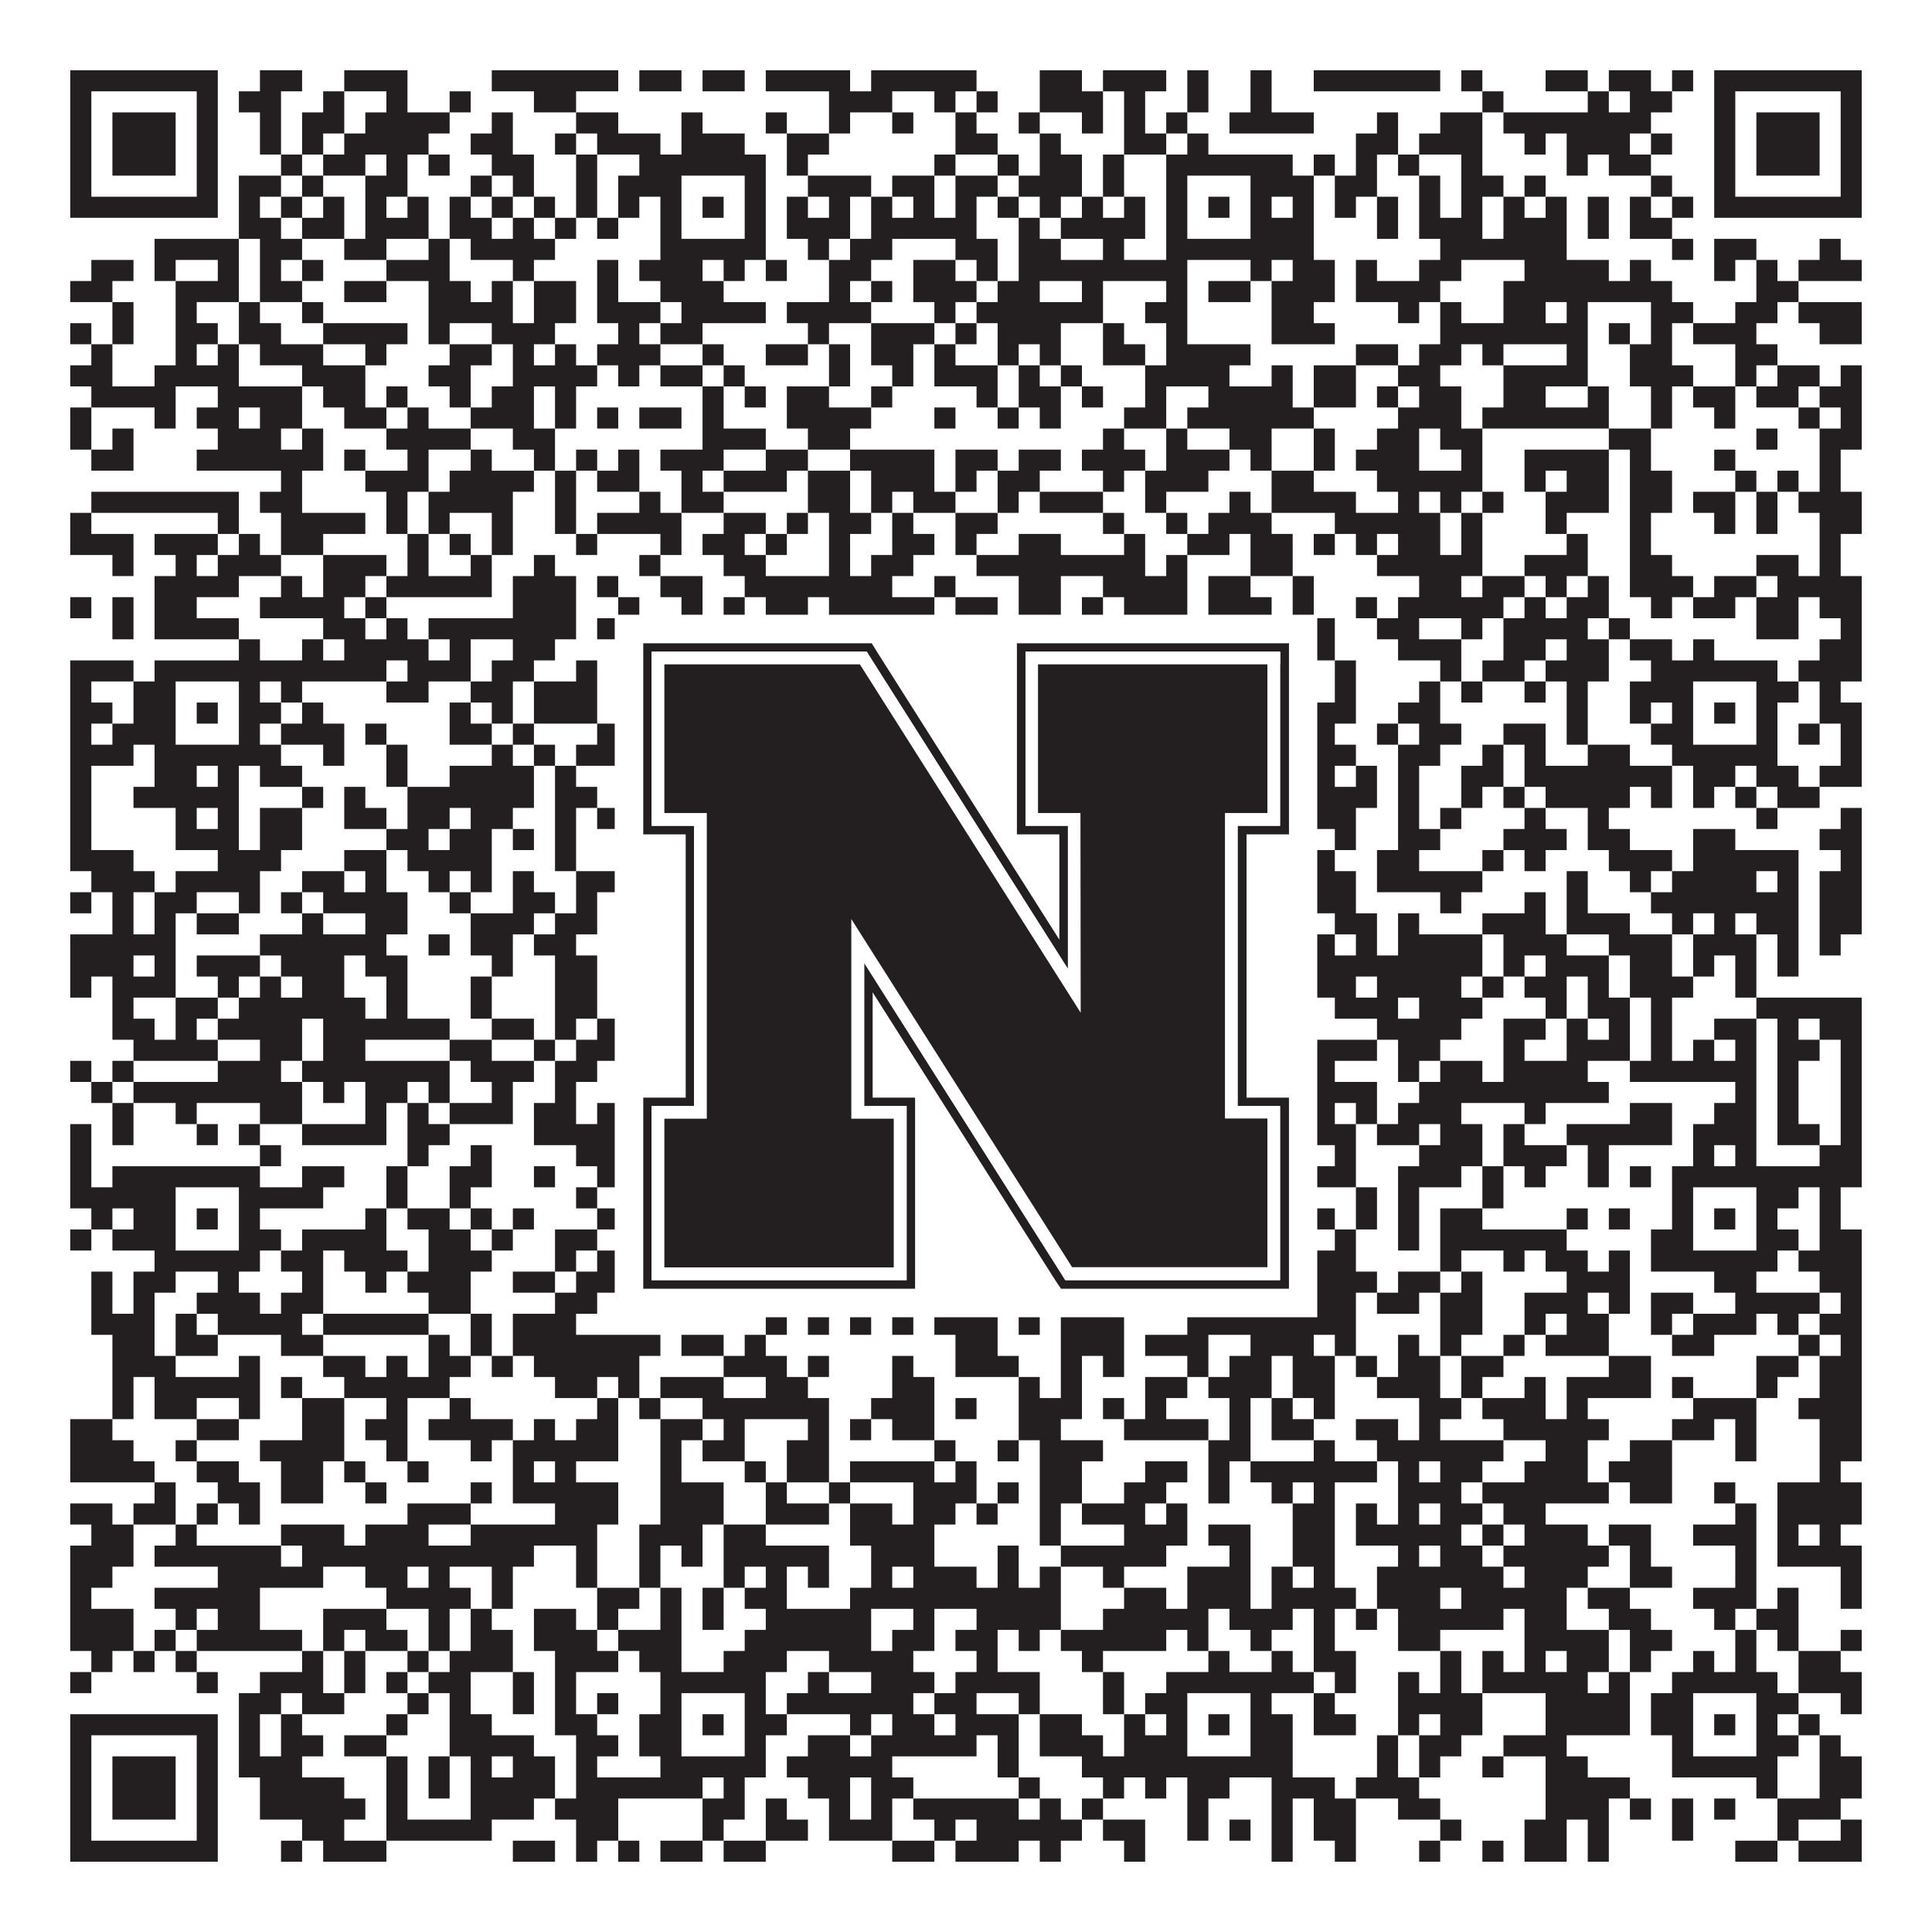
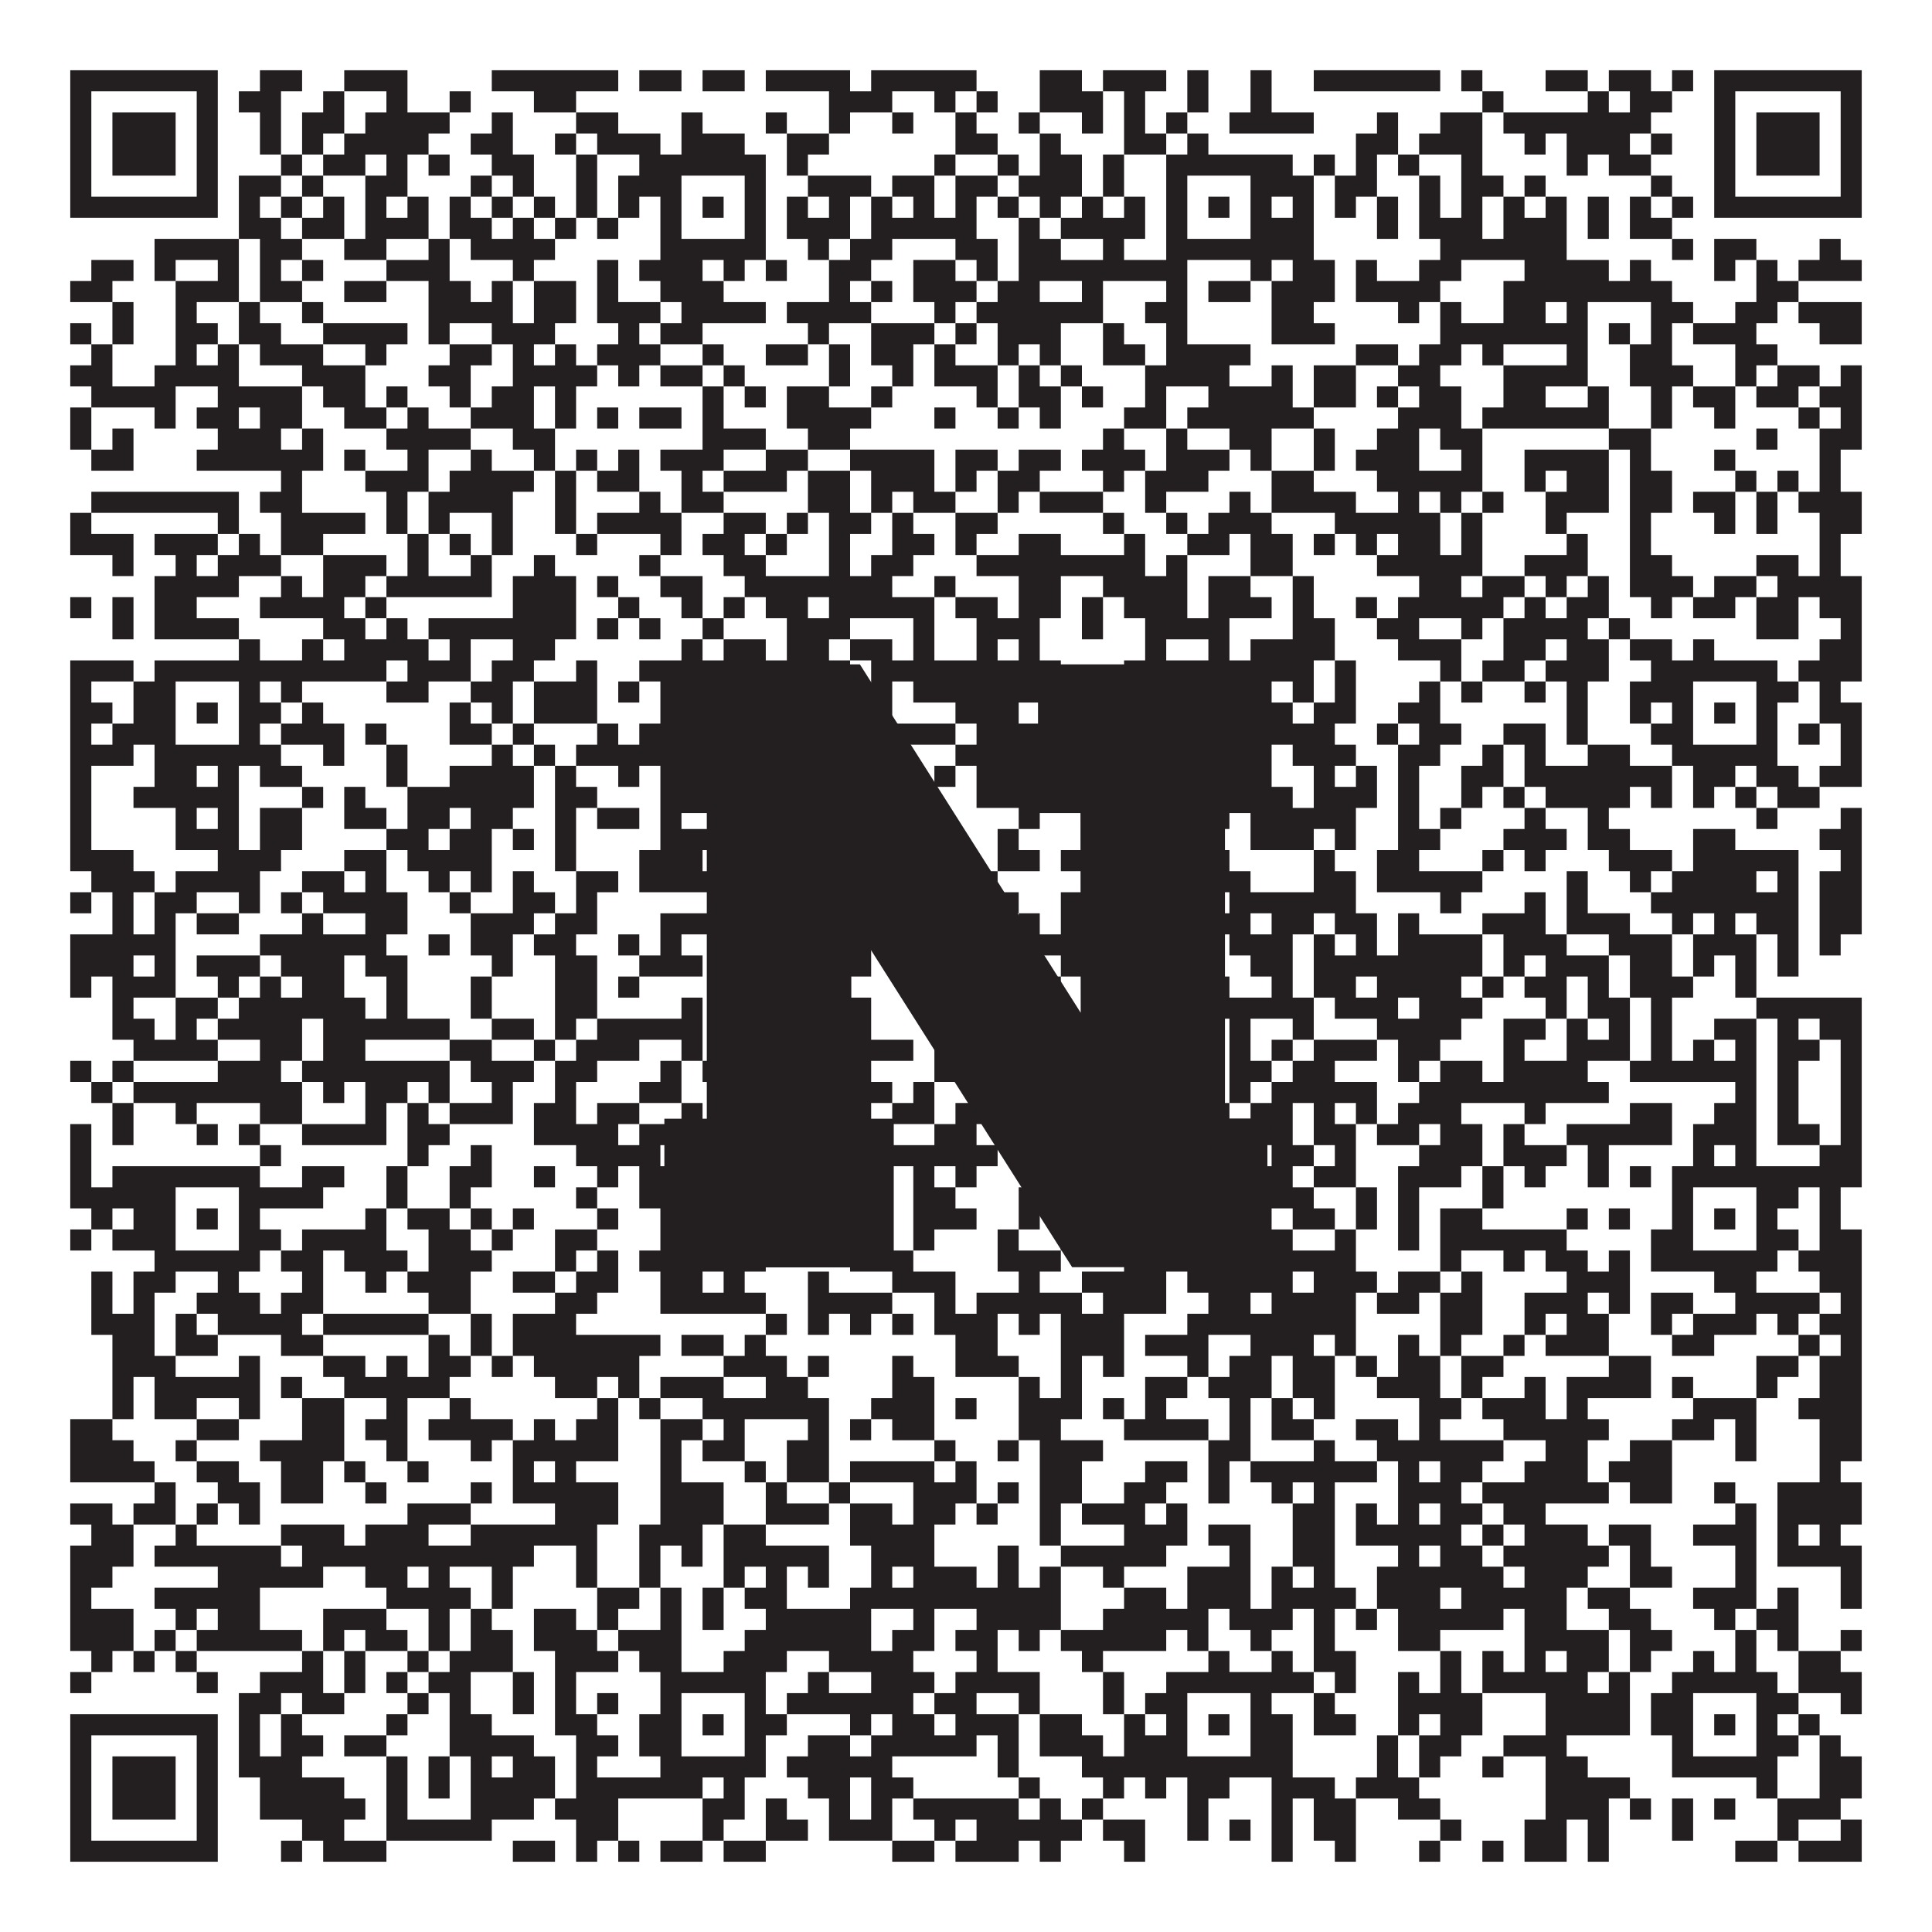
<svg xmlns="http://www.w3.org/2000/svg" version="1.1" width="1100px" height="1100px" viewBox="0 0 1100 1100">
-   <rect x="0" y="0" width="1100" height="1100" fill="#ffffff" fill-opacity="1" />
  <path fill="#231f20" fill-opacity="1" d="M40,40L124,40L124,52L40,52ZM148,40L172,40L172,52L148,52ZM196,40L232,40L232,52L196,52ZM280,40L352,40L352,52L280,52ZM364,40L388,40L388,52L364,52ZM400,40L424,40L424,52L400,52ZM436,40L484,40L484,52L436,52ZM496,40L556,40L556,52L496,52ZM592,40L616,40L616,52L592,52ZM628,40L664,40L664,52L628,52ZM676,40L688,40L688,52L676,52ZM712,40L724,40L724,52L712,52ZM748,40L820,40L820,52L748,52ZM832,40L844,40L844,52L832,52ZM880,40L904,40L904,52L880,52ZM916,40L940,40L940,52L916,52ZM952,40L964,40L964,52L952,52ZM976,40L1060,40L1060,52L976,52ZM40,52L52,52L52,64L40,64ZM112,52L124,52L124,64L112,64ZM136,52L160,52L160,64L136,64ZM184,52L196,52L196,64L184,64ZM220,52L232,52L232,64L220,64ZM256,52L268,52L268,64L256,64ZM304,52L328,52L328,64L304,64ZM472,52L508,52L508,64L472,64ZM532,52L544,52L544,64L532,64ZM556,52L568,52L568,64L556,64ZM592,52L628,52L628,64L592,64ZM640,52L652,52L652,64L640,64ZM676,52L688,52L688,64L676,64ZM712,52L724,52L724,64L712,64ZM844,52L856,52L856,64L844,64ZM904,52L916,52L916,64L904,64ZM928,52L952,52L952,64L928,64ZM976,52L988,52L988,64L976,64ZM1048,52L1060,52L1060,64L1048,64ZM40,64L52,64L52,76L40,76ZM64,64L100,64L100,76L64,76ZM112,64L124,64L124,76L112,76ZM148,64L160,64L160,76L148,76ZM172,64L196,64L196,76L172,76ZM208,64L256,64L256,76L208,76ZM280,64L292,64L292,76L280,76ZM328,64L352,64L352,76L328,76ZM388,64L400,64L400,76L388,76ZM436,64L448,64L448,76L436,76ZM472,64L484,64L484,76L472,76ZM508,64L520,64L520,76L508,76ZM544,64L556,64L556,76L544,76ZM580,64L592,64L592,76L580,76ZM616,64L628,64L628,76L616,76ZM640,64L652,64L652,76L640,76ZM664,64L676,64L676,76L664,76ZM700,64L748,64L748,76L700,76ZM784,64L796,64L796,76L784,76ZM820,64L844,64L844,76L820,76ZM856,64L940,64L940,76L856,76ZM976,64L988,64L988,76L976,76ZM1000,64L1036,64L1036,76L1000,76ZM1048,64L1060,64L1060,76L1048,76ZM40,76L52,76L52,88L40,88ZM64,76L100,76L100,88L64,88ZM112,76L124,76L124,88L112,88ZM148,76L160,76L160,88L148,88ZM172,76L184,76L184,88L172,88ZM196,76L244,76L244,88L196,88ZM268,76L292,76L292,88L268,88ZM316,76L328,76L328,88L316,88ZM340,76L376,76L376,88L340,88ZM388,76L424,76L424,88L388,88ZM448,76L472,76L472,88L448,88ZM544,76L568,76L568,88L544,88ZM592,76L604,76L604,88L592,88ZM640,76L664,76L664,88L640,88ZM676,76L688,76L688,88L676,88ZM772,76L796,76L796,88L772,88ZM808,76L844,76L844,88L808,88ZM868,76L880,76L880,88L868,88ZM892,76L928,76L928,88L892,88ZM940,76L952,76L952,88L940,88ZM976,76L988,76L988,88L976,88ZM1000,76L1036,76L1036,88L1000,88ZM1048,76L1060,76L1060,88L1048,88ZM40,88L52,88L52,100L40,100ZM64,88L100,88L100,100L64,100ZM112,88L124,88L124,100L112,100ZM160,88L172,88L172,100L160,100ZM184,88L208,88L208,100L184,100ZM220,88L232,88L232,100L220,100ZM244,88L256,88L256,100L244,100ZM280,88L304,88L304,100L280,100ZM328,88L340,88L340,100L328,100ZM364,88L436,88L436,100L364,100ZM448,88L460,88L460,100L448,100ZM532,88L544,88L544,100L532,100ZM568,88L580,88L580,100L568,100ZM592,88L616,88L616,100L592,100ZM628,88L640,88L640,100L628,100ZM664,88L736,88L736,100L664,100ZM748,88L760,88L760,100L748,100ZM772,88L784,88L784,100L772,100ZM796,88L808,88L808,100L796,100ZM832,88L844,88L844,100L832,100ZM892,88L904,88L904,100L892,100ZM916,88L940,88L940,100L916,100ZM976,88L988,88L988,100L976,100ZM1000,88L1036,88L1036,100L1000,100ZM1048,88L1060,88L1060,100L1048,100ZM40,100L52,100L52,112L40,112ZM112,100L124,100L124,112L112,112ZM136,100L160,100L160,112L136,112ZM172,100L184,100L184,112L172,112ZM208,100L232,100L232,112L208,112ZM268,100L280,100L280,112L268,112ZM292,100L304,100L304,112L292,112ZM328,100L340,100L340,112L328,112ZM352,100L388,100L388,112L352,112ZM424,100L436,100L436,112L424,112ZM460,100L496,100L496,112L460,112ZM508,100L532,100L532,112L508,112ZM544,100L568,100L568,112L544,112ZM580,100L616,100L616,112L580,112ZM628,100L640,100L640,112L628,112ZM664,100L676,100L676,112L664,112ZM712,100L748,100L748,112L712,112ZM760,100L784,100L784,112L760,112ZM808,100L820,100L820,112L808,112ZM832,100L856,100L856,112L832,112ZM868,100L880,100L880,112L868,112ZM940,100L952,100L952,112L940,112ZM976,100L988,100L988,112L976,112ZM1048,100L1060,100L1060,112L1048,112ZM40,112L124,112L124,124L40,124ZM136,112L148,112L148,124L136,124ZM160,112L172,112L172,124L160,124ZM184,112L196,112L196,124L184,124ZM208,112L220,112L220,124L208,124ZM232,112L244,112L244,124L232,124ZM256,112L268,112L268,124L256,124ZM280,112L292,112L292,124L280,124ZM304,112L316,112L316,124L304,124ZM328,112L340,112L340,124L328,124ZM352,112L364,112L364,124L352,124ZM376,112L388,112L388,124L376,124ZM400,112L412,112L412,124L400,124ZM424,112L436,112L436,124L424,124ZM448,112L460,112L460,124L448,124ZM472,112L484,112L484,124L472,124ZM496,112L508,112L508,124L496,124ZM520,112L532,112L532,124L520,124ZM544,112L556,112L556,124L544,124ZM568,112L580,112L580,124L568,124ZM592,112L604,112L604,124L592,124ZM616,112L628,112L628,124L616,124ZM640,112L652,112L652,124L640,124ZM664,112L676,112L676,124L664,124ZM688,112L700,112L700,124L688,124ZM712,112L724,112L724,124L712,124ZM736,112L748,112L748,124L736,124ZM760,112L772,112L772,124L760,124ZM784,112L796,112L796,124L784,124ZM808,112L820,112L820,124L808,124ZM832,112L844,112L844,124L832,124ZM856,112L868,112L868,124L856,124ZM880,112L892,112L892,124L880,124ZM904,112L916,112L916,124L904,124ZM928,112L940,112L940,124L928,124ZM952,112L964,112L964,124L952,124ZM976,112L1060,112L1060,124L976,124ZM136,124L160,124L160,136L136,136ZM172,124L196,124L196,136L172,136ZM208,124L244,124L244,136L208,136ZM256,124L280,124L280,136L256,136ZM292,124L304,124L304,136L292,136ZM316,124L328,124L328,136L316,136ZM340,124L352,124L352,136L340,136ZM376,124L388,124L388,136L376,136ZM424,124L436,124L436,136L424,136ZM448,124L484,124L484,136L448,136ZM496,124L556,124L556,136L496,136ZM580,124L592,124L592,136L580,136ZM604,124L652,124L652,136L604,136ZM664,124L676,124L676,136L664,136ZM712,124L748,124L748,136L712,136ZM784,124L796,124L796,136L784,136ZM808,124L844,124L844,136L808,136ZM856,124L892,124L892,136L856,136ZM904,124L916,124L916,136L904,136ZM928,124L952,124L952,136L928,136ZM88,136L136,136L136,148L88,148ZM148,136L172,136L172,148L148,148ZM196,136L220,136L220,148L196,148ZM244,136L256,136L256,148L244,148ZM268,136L316,136L316,148L268,148ZM376,136L436,136L436,148L376,148ZM460,136L472,136L472,148L460,148ZM484,136L508,136L508,148L484,148ZM544,136L568,136L568,148L544,148ZM580,136L604,136L604,148L580,148ZM628,136L640,136L640,148L628,148ZM664,136L748,136L748,148L664,148ZM820,136L892,136L892,148L820,148ZM952,136L964,136L964,148L952,148ZM976,136L1000,136L1000,148L976,148ZM1036,136L1048,136L1048,148L1036,148ZM52,148L76,148L76,160L52,160ZM88,148L100,148L100,160L88,160ZM124,148L136,148L136,160L124,160ZM148,148L160,148L160,160L148,160ZM172,148L184,148L184,160L172,160ZM220,148L256,148L256,160L220,160ZM292,148L304,148L304,160L292,160ZM340,148L352,148L352,160L340,160ZM364,148L400,148L400,160L364,160ZM412,148L424,148L424,160L412,160ZM436,148L448,148L448,160L436,160ZM472,148L496,148L496,160L472,160ZM520,148L544,148L544,160L520,160ZM556,148L568,148L568,160L556,160ZM580,148L676,148L676,160L580,160ZM712,148L724,148L724,160L712,160ZM736,148L760,148L760,160L736,160ZM772,148L784,148L784,160L772,160ZM808,148L832,148L832,160L808,160ZM868,148L916,148L916,160L868,160ZM928,148L940,148L940,160L928,160ZM976,148L988,148L988,160L976,160ZM1000,148L1012,148L1012,160L1000,160ZM1024,148L1060,148L1060,160L1024,160ZM40,160L64,160L64,172L40,172ZM100,160L136,160L136,172L100,172ZM148,160L172,160L172,172L148,172ZM196,160L220,160L220,172L196,172ZM244,160L268,160L268,172L244,172ZM280,160L292,160L292,172L280,172ZM304,160L328,160L328,172L304,172ZM340,160L352,160L352,172L340,172ZM376,160L412,160L412,172L376,172ZM472,160L484,160L484,172L472,172ZM496,160L508,160L508,172L496,172ZM520,160L556,160L556,172L520,172ZM568,160L592,160L592,172L568,172ZM616,160L628,160L628,172L616,172ZM664,160L676,160L676,172L664,172ZM688,160L712,160L712,172L688,172ZM724,160L760,160L760,172L724,172ZM772,160L820,160L820,172L772,172ZM856,160L952,160L952,172L856,172ZM1000,160L1024,160L1024,172L1000,172ZM64,172L76,172L76,184L64,184ZM100,172L112,172L112,184L100,184ZM136,172L148,172L148,184L136,184ZM172,172L184,172L184,184L172,184ZM244,172L292,172L292,184L244,184ZM304,172L328,172L328,184L304,184ZM340,172L376,172L376,184L340,184ZM388,172L436,172L436,184L388,184ZM448,172L496,172L496,184L448,184ZM532,172L544,172L544,184L532,184ZM556,172L628,172L628,184L556,184ZM652,172L676,172L676,184L652,184ZM724,172L748,172L748,184L724,184ZM796,172L808,172L808,184L796,184ZM820,172L832,172L832,184L820,184ZM856,172L880,172L880,184L856,184ZM892,172L904,172L904,184L892,184ZM940,172L964,172L964,184L940,184ZM988,172L1012,172L1012,184L988,184ZM1024,172L1060,172L1060,184L1024,184ZM40,184L52,184L52,196L40,196ZM64,184L76,184L76,196L64,196ZM100,184L124,184L124,196L100,196ZM136,184L160,184L160,196L136,196ZM184,184L232,184L232,196L184,196ZM244,184L256,184L256,196L244,196ZM280,184L316,184L316,196L280,196ZM352,184L364,184L364,196L352,196ZM376,184L400,184L400,196L376,196ZM460,184L472,184L472,196L460,196ZM496,184L532,184L532,196L496,196ZM544,184L556,184L556,196L544,196ZM568,184L604,184L604,196L568,196ZM628,184L640,184L640,196L628,196ZM664,184L676,184L676,196L664,196ZM724,184L760,184L760,196L724,196ZM820,184L904,184L904,196L820,196ZM916,184L928,184L928,196L916,196ZM940,184L952,184L952,196L940,196ZM964,184L1000,184L1000,196L964,196ZM1036,184L1060,184L1060,196L1036,196ZM52,196L64,196L64,208L52,208ZM100,196L112,196L112,208L100,208ZM124,196L136,196L136,208L124,208ZM148,196L184,196L184,208L148,208ZM208,196L220,196L220,208L208,208ZM256,196L280,196L280,208L256,208ZM292,196L304,196L304,208L292,208ZM316,196L328,196L328,208L316,208ZM340,196L376,196L376,208L340,208ZM400,196L412,196L412,208L400,208ZM436,196L460,196L460,208L436,208ZM472,196L484,196L484,208L472,208ZM496,196L520,196L520,208L496,208ZM532,196L544,196L544,208L532,208ZM568,196L580,196L580,208L568,208ZM592,196L604,196L604,208L592,208ZM628,196L652,196L652,208L628,208ZM664,196L712,196L712,208L664,208ZM772,196L796,196L796,208L772,208ZM808,196L832,196L832,208L808,208ZM844,196L856,196L856,208L844,208ZM892,196L904,196L904,208L892,208ZM928,196L952,196L952,208L928,208ZM988,196L1012,196L1012,208L988,208ZM40,208L64,208L64,220L40,220ZM88,208L136,208L136,220L88,220ZM172,208L208,208L208,220L172,220ZM244,208L268,208L268,220L244,220ZM292,208L340,208L340,220L292,220ZM352,208L364,208L364,220L352,220ZM376,208L400,208L400,220L376,220ZM412,208L424,208L424,220L412,220ZM472,208L484,208L484,220L472,220ZM508,208L520,208L520,220L508,220ZM532,208L568,208L568,220L532,220ZM580,208L592,208L592,220L580,220ZM604,208L616,208L616,220L604,220ZM652,208L700,208L700,220L652,220ZM724,208L736,208L736,220L724,220ZM748,208L772,208L772,220L748,220ZM796,208L820,208L820,220L796,220ZM856,208L904,208L904,220L856,220ZM928,208L964,208L964,220L928,220ZM988,208L1000,208L1000,220L988,220ZM1012,208L1036,208L1036,220L1012,220ZM1048,208L1060,208L1060,220L1048,220ZM52,220L100,220L100,232L52,232ZM124,220L172,220L172,232L124,232ZM184,220L208,220L208,232L184,232ZM220,220L232,220L232,232L220,232ZM256,220L268,220L268,232L256,232ZM280,220L304,220L304,232L280,232ZM316,220L328,220L328,232L316,232ZM400,220L412,220L412,232L400,232ZM424,220L436,220L436,232L424,232ZM448,220L472,220L472,232L448,232ZM496,220L508,220L508,232L496,232ZM556,220L568,220L568,232L556,232ZM580,220L604,220L604,232L580,232ZM616,220L628,220L628,232L616,232ZM652,220L664,220L664,232L652,232ZM688,220L736,220L736,232L688,232ZM748,220L772,220L772,232L748,232ZM784,220L796,220L796,232L784,232ZM808,220L832,220L832,232L808,232ZM856,220L880,220L880,232L856,232ZM904,220L916,220L916,232L904,232ZM940,220L952,220L952,232L940,232ZM964,220L988,220L988,232L964,232ZM1000,220L1024,220L1024,232L1000,232ZM1036,220L1060,220L1060,232L1036,232ZM40,232L52,232L52,244L40,244ZM88,232L100,232L100,244L88,244ZM112,232L136,232L136,244L112,244ZM148,232L172,232L172,244L148,244ZM196,232L220,232L220,244L196,244ZM232,232L244,232L244,244L232,244ZM268,232L304,232L304,244L268,244ZM316,232L328,232L328,244L316,244ZM340,232L352,232L352,244L340,244ZM364,232L388,232L388,244L364,244ZM400,232L412,232L412,244L400,244ZM448,232L496,232L496,244L448,244ZM532,232L544,232L544,244L532,244ZM568,232L580,232L580,244L568,244ZM592,232L604,232L604,244L592,244ZM640,232L664,232L664,244L640,244ZM676,232L748,232L748,244L676,244ZM796,232L832,232L832,244L796,244ZM844,232L916,232L916,244L844,244ZM940,232L952,232L952,244L940,244ZM976,232L988,232L988,244L976,244ZM1024,232L1036,232L1036,244L1024,244ZM1048,232L1060,232L1060,244L1048,244ZM40,244L52,244L52,256L40,256ZM64,244L76,244L76,256L64,256ZM124,244L160,244L160,256L124,256ZM172,244L184,244L184,256L172,256ZM220,244L268,244L268,256L220,256ZM292,244L316,244L316,256L292,256ZM400,244L436,244L436,256L400,256ZM460,244L484,244L484,256L460,256ZM628,244L640,244L640,256L628,256ZM664,244L676,244L676,256L664,256ZM700,244L724,244L724,256L700,256ZM748,244L760,244L760,256L748,256ZM784,244L808,244L808,256L784,256ZM820,244L844,244L844,256L820,256ZM916,244L940,244L940,256L916,256ZM1000,244L1012,244L1012,256L1000,256ZM1036,244L1060,244L1060,256L1036,256ZM52,256L76,256L76,268L52,268ZM112,256L184,256L184,268L112,268ZM196,256L208,256L208,268L196,268ZM232,256L244,256L244,268L232,268ZM268,256L280,256L280,268L268,268ZM304,256L316,256L316,268L304,268ZM328,256L340,256L340,268L328,268ZM352,256L364,256L364,268L352,268ZM376,256L412,256L412,268L376,268ZM436,256L460,256L460,268L436,268ZM484,256L532,256L532,268L484,268ZM544,256L568,256L568,268L544,268ZM580,256L604,256L604,268L580,268ZM616,256L652,256L652,268L616,268ZM664,256L700,256L700,268L664,268ZM712,256L724,256L724,268L712,268ZM748,256L760,256L760,268L748,268ZM772,256L808,256L808,268L772,268ZM832,256L844,256L844,268L832,268ZM868,256L916,256L916,268L868,268ZM928,256L940,256L940,268L928,268ZM976,256L988,256L988,268L976,268ZM1036,256L1048,256L1048,268L1036,268ZM160,268L172,268L172,280L160,280ZM208,268L244,268L244,280L208,280ZM256,268L304,268L304,280L256,280ZM316,268L328,268L328,280L316,280ZM340,268L364,268L364,280L340,280ZM388,268L400,268L400,280L388,280ZM412,268L448,268L448,280L412,280ZM460,268L484,268L484,280L460,280ZM496,268L532,268L532,280L496,280ZM544,268L556,268L556,280L544,280ZM568,268L592,268L592,280L568,280ZM628,268L640,268L640,280L628,280ZM652,268L688,268L688,280L652,280ZM724,268L748,268L748,280L724,280ZM784,268L844,268L844,280L784,280ZM868,268L880,268L880,280L868,280ZM892,268L916,268L916,280L892,280ZM928,268L952,268L952,280L928,280ZM988,268L1000,268L1000,280L988,280ZM1012,268L1024,268L1024,280L1012,280ZM1036,268L1048,268L1048,280L1036,280ZM52,280L136,280L136,292L52,292ZM148,280L172,280L172,292L148,292ZM220,280L232,280L232,292L220,292ZM244,280L292,280L292,292L244,292ZM316,280L328,280L328,292L316,292ZM364,280L376,280L376,292L364,292ZM388,280L412,280L412,292L388,292ZM460,280L484,280L484,292L460,292ZM496,280L508,280L508,292L496,292ZM520,280L544,280L544,292L520,292ZM568,280L580,280L580,292L568,292ZM592,280L628,280L628,292L592,292ZM652,280L664,280L664,292L652,292ZM700,280L712,280L712,292L700,292ZM724,280L772,280L772,292L724,292ZM796,280L808,280L808,292L796,292ZM820,280L832,280L832,292L820,292ZM844,280L856,280L856,292L844,292ZM880,280L916,280L916,292L880,292ZM928,280L952,280L952,292L928,292ZM964,280L988,280L988,292L964,292ZM1000,280L1012,280L1012,292L1000,292ZM1024,280L1060,280L1060,292L1024,292ZM40,292L52,292L52,304L40,304ZM124,292L136,292L136,304L124,304ZM160,292L208,292L208,304L160,304ZM220,292L232,292L232,304L220,304ZM244,292L256,292L256,304L244,304ZM280,292L292,292L292,304L280,304ZM316,292L328,292L328,304L316,304ZM340,292L388,292L388,304L340,304ZM412,292L436,292L436,304L412,304ZM448,292L460,292L460,304L448,304ZM472,292L496,292L496,304L472,304ZM508,292L520,292L520,304L508,304ZM544,292L568,292L568,304L544,304ZM628,292L640,292L640,304L628,304ZM664,292L676,292L676,304L664,304ZM688,292L724,292L724,304L688,304ZM760,292L820,292L820,304L760,304ZM832,292L844,292L844,304L832,304ZM880,292L892,292L892,304L880,304ZM928,292L940,292L940,304L928,304ZM976,292L988,292L988,304L976,304ZM1000,292L1012,292L1012,304L1000,304ZM1036,292L1060,292L1060,304L1036,304ZM40,304L76,304L76,316L40,316ZM88,304L124,304L124,316L88,316ZM136,304L148,304L148,316L136,316ZM160,304L184,304L184,316L160,316ZM232,304L244,304L244,316L232,316ZM256,304L268,304L268,316L256,316ZM280,304L292,304L292,316L280,316ZM328,304L340,304L340,316L328,316ZM376,304L388,304L388,316L376,316ZM400,304L424,304L424,316L400,316ZM436,304L448,304L448,316L436,316ZM472,304L484,304L484,316L472,316ZM508,304L532,304L532,316L508,316ZM544,304L556,304L556,316L544,316ZM580,304L604,304L604,316L580,316ZM640,304L652,304L652,316L640,316ZM676,304L700,304L700,316L676,316ZM712,304L736,304L736,316L712,316ZM748,304L760,304L760,316L748,316ZM772,304L784,304L784,316L772,316ZM796,304L820,304L820,316L796,316ZM832,304L844,304L844,316L832,316ZM892,304L904,304L904,316L892,316ZM928,304L940,304L940,316L928,316ZM1036,304L1048,304L1048,316L1036,316ZM64,316L76,316L76,328L64,328ZM100,316L112,316L112,328L100,328ZM124,316L160,316L160,328L124,328ZM184,316L220,316L220,328L184,328ZM232,316L244,316L244,328L232,328ZM268,316L280,316L280,328L268,328ZM304,316L316,316L316,328L304,328ZM364,316L376,316L376,328L364,328ZM412,316L436,316L436,328L412,328ZM472,316L484,316L484,328L472,328ZM496,316L520,316L520,328L496,328ZM556,316L652,316L652,328L556,328ZM664,316L676,316L676,328L664,328ZM712,316L736,316L736,328L712,328ZM784,316L844,316L844,328L784,328ZM868,316L904,316L904,328L868,328ZM928,316L952,316L952,328L928,328ZM1000,316L1024,316L1024,328L1000,328ZM1036,316L1048,316L1048,328L1036,328ZM88,328L136,328L136,340L88,340ZM160,328L172,328L172,340L160,340ZM184,328L208,328L208,340L184,340ZM220,328L280,328L280,340L220,340ZM292,328L328,328L328,340L292,340ZM340,328L352,328L352,340L340,340ZM376,328L400,328L400,340L376,340ZM424,328L508,328L508,340L424,340ZM532,328L544,328L544,340L532,340ZM580,328L604,328L604,340L580,340ZM628,328L676,328L676,340L628,340ZM688,328L712,328L712,340L688,340ZM736,328L748,328L748,340L736,340ZM808,328L832,328L832,340L808,340ZM844,328L868,328L868,340L844,340ZM880,328L892,328L892,340L880,340ZM904,328L916,328L916,340L904,340ZM928,328L964,328L964,340L928,340ZM976,328L1000,328L1000,340L976,340ZM1012,328L1060,328L1060,340L1012,340ZM40,340L52,340L52,352L40,352ZM64,340L76,340L76,352L64,352ZM88,340L112,340L112,352L88,352ZM148,340L196,340L196,352L148,352ZM208,340L220,340L220,352L208,352ZM292,340L328,340L328,352L292,352ZM352,340L364,340L364,352L352,352ZM388,340L400,340L400,352L388,352ZM412,340L424,340L424,352L412,352ZM436,340L460,340L460,352L436,352ZM472,340L532,340L532,352L472,352ZM544,340L568,340L568,352L544,352ZM580,340L604,340L604,352L580,352ZM616,340L628,340L628,352L616,352ZM640,340L676,340L676,352L640,352ZM688,340L724,340L724,352L688,352ZM736,340L748,340L748,352L736,352ZM772,340L784,340L784,352L772,352ZM796,340L856,340L856,352L796,352ZM868,340L880,340L880,352L868,352ZM892,340L916,340L916,352L892,352ZM940,340L952,340L952,352L940,352ZM964,340L988,340L988,352L964,352ZM1000,340L1024,340L1024,352L1000,352ZM1036,340L1060,340L1060,352L1036,352ZM64,352L76,352L76,364L64,364ZM88,352L136,352L136,364L88,364ZM184,352L208,352L208,364L184,364ZM220,352L232,352L232,364L220,364ZM244,352L328,352L328,364L244,364ZM340,352L352,352L352,364L340,364ZM364,352L376,352L376,364L364,364ZM400,352L412,352L412,364L400,364ZM448,352L484,352L484,364L448,364ZM520,352L532,352L532,364L520,364ZM556,352L592,352L592,364L556,364ZM616,352L628,352L628,364L616,364ZM652,352L700,352L700,364L652,364ZM736,352L760,352L760,364L736,364ZM784,352L808,352L808,364L784,364ZM832,352L844,352L844,364L832,364ZM856,352L904,352L904,364L856,364ZM916,352L928,352L928,364L916,364ZM1000,352L1024,352L1024,364L1000,364ZM1048,352L1060,352L1060,364L1048,364ZM136,364L148,364L148,376L136,376ZM172,364L184,364L184,376L172,376ZM196,364L244,364L244,376L196,376ZM256,364L268,364L268,376L256,376ZM292,364L316,364L316,376L292,376ZM388,364L400,364L400,376L388,376ZM412,364L436,364L436,376L412,376ZM448,364L472,364L472,376L448,376ZM484,364L508,364L508,376L484,376ZM520,364L532,364L532,376L520,376ZM556,364L568,364L568,376L556,376ZM580,364L592,364L592,376L580,376ZM652,364L664,364L664,376L652,376ZM688,364L700,364L700,376L688,376ZM712,364L760,364L760,376L712,376ZM796,364L832,364L832,376L796,376ZM856,364L880,364L880,376L856,376ZM892,364L916,364L916,376L892,376ZM928,364L952,364L952,376L928,376ZM964,364L976,364L976,376L964,376ZM1036,364L1060,364L1060,376L1036,376ZM40,376L76,376L76,388L40,388ZM88,376L220,376L220,388L88,388ZM232,376L268,376L268,388L232,388ZM280,376L304,376L304,388L280,388ZM328,376L340,376L340,388L328,388ZM364,376L484,376L484,388L364,388ZM496,376L604,376L604,388L496,388ZM640,376L748,376L748,388L640,388ZM760,376L772,376L772,388L760,388ZM820,376L832,376L832,388L820,388ZM844,376L868,376L868,388L844,388ZM880,376L916,376L916,388L880,388ZM940,376L1012,376L1012,388L940,388ZM1024,376L1060,376L1060,388L1024,388ZM40,388L52,388L52,400L40,400ZM76,388L100,388L100,400L76,400ZM136,388L148,388L148,400L136,400ZM160,388L172,388L172,400L160,400ZM220,388L244,388L244,400L220,400ZM268,388L292,388L292,400L268,400ZM304,388L340,388L340,400L304,400ZM352,388L364,388L364,400L352,400ZM376,388L388,388L388,400L376,400ZM424,388L448,388L448,400L424,400ZM472,388L484,388L484,400L472,400ZM496,388L508,388L508,400L496,400ZM520,388L604,388L604,400L520,400ZM664,388L676,388L676,400L664,400ZM712,388L724,388L724,400L712,400ZM736,388L748,388L748,400L736,400ZM760,388L772,388L772,400L760,400ZM808,388L820,388L820,400L808,400ZM832,388L844,388L844,400L832,400ZM868,388L880,388L880,400L868,400ZM892,388L904,388L904,400L892,400ZM928,388L964,388L964,400L928,400ZM1000,388L1024,388L1024,400L1000,400ZM1036,388L1048,388L1048,400L1036,400ZM40,400L64,400L64,412L40,412ZM76,400L100,400L100,412L76,412ZM112,400L124,400L124,412L112,412ZM136,400L160,400L160,412L136,412ZM172,400L184,400L184,412L172,412ZM256,400L268,400L268,412L256,412ZM280,400L292,400L292,412L280,412ZM304,400L340,400L340,412L304,412ZM376,400L388,400L388,412L376,412ZM400,400L412,400L412,412L400,412ZM424,400L448,400L448,412L424,412ZM484,400L508,400L508,412L484,412ZM544,400L580,400L580,412L544,412ZM628,400L676,400L676,412L628,412ZM688,400L700,400L700,412L688,412ZM712,400L736,400L736,412L712,412ZM748,400L772,400L772,412L748,412ZM796,400L820,400L820,412L796,412ZM892,400L904,400L904,412L892,412ZM928,400L940,400L940,412L928,412ZM952,400L964,400L964,412L952,412ZM976,400L988,400L988,412L976,412ZM1000,400L1012,400L1012,412L1000,412ZM1036,400L1060,400L1060,412L1036,412ZM40,412L52,412L52,424L40,424ZM64,412L100,412L100,424L64,424ZM136,412L148,412L148,424L136,424ZM160,412L196,412L196,424L160,424ZM208,412L220,412L220,424L208,424ZM256,412L280,412L280,424L256,424ZM292,412L304,412L304,424L292,424ZM340,412L352,412L352,424L340,424ZM364,412L388,412L388,424L364,424ZM424,412L460,412L460,424L424,424ZM484,412L544,412L544,424L484,424ZM556,412L592,412L592,424L556,424ZM628,412L652,412L652,424L628,424ZM664,412L676,412L676,424L664,424ZM712,412L760,412L760,424L712,424ZM784,412L796,412L796,424L784,424ZM808,412L832,412L832,424L808,424ZM856,412L880,412L880,424L856,424ZM892,412L904,412L904,424L892,424ZM940,412L964,412L964,424L940,424ZM1000,412L1012,412L1012,424L1000,424ZM1024,412L1036,412L1036,424L1024,424ZM1048,412L1060,412L1060,424L1048,424ZM40,424L76,424L76,436L40,436ZM88,424L160,424L160,436L88,436ZM184,424L196,424L196,436L184,436ZM220,424L232,424L232,436L220,436ZM280,424L292,424L292,436L280,436ZM304,424L316,424L316,436L304,436ZM328,424L448,424L448,436L328,436ZM460,424L508,424L508,436L460,436ZM544,424L616,424L616,436L544,436ZM652,424L724,424L724,436L652,436ZM736,424L772,424L772,436L736,436ZM796,424L820,424L820,436L796,436ZM844,424L856,424L856,436L844,436ZM868,424L880,424L880,436L868,436ZM904,424L928,424L928,436L904,436ZM952,424L1012,424L1012,436L952,436ZM1048,424L1060,424L1060,436L1048,436ZM40,436L52,436L52,448L40,448ZM88,436L112,436L112,448L88,448ZM124,436L136,436L136,448L124,448ZM148,436L172,436L172,448L148,448ZM220,436L232,436L232,448L220,448ZM256,436L304,436L304,448L256,448ZM316,436L328,436L328,448L316,448ZM352,436L364,436L364,448L352,448ZM376,436L388,436L388,448L376,448ZM424,436L472,436L472,448L424,448ZM532,436L544,436L544,448L532,448ZM556,436L652,436L652,448L556,448ZM676,436L700,436L700,448L676,448ZM712,436L724,436L724,448L712,448ZM748,436L760,436L760,448L748,448ZM772,436L784,436L784,448L772,448ZM796,436L808,436L808,448L796,448ZM832,436L856,436L856,448L832,448ZM868,436L952,436L952,448L868,448ZM964,436L988,436L988,448L964,448ZM1000,436L1024,436L1024,448L1000,448ZM1036,436L1060,436L1060,448L1036,448ZM40,448L52,448L52,460L40,460ZM76,448L136,448L136,460L76,460ZM172,448L184,448L184,460L172,460ZM196,448L208,448L208,460L196,460ZM232,448L304,448L304,460L232,460ZM316,448L340,448L340,460L316,460ZM376,448L388,448L388,460L376,460ZM400,448L412,448L412,460L400,460ZM436,448L448,448L448,460L436,460ZM460,448L472,448L472,460L460,460ZM556,448L592,448L592,460L556,460ZM616,448L640,448L640,460L616,460ZM652,448L688,448L688,460L652,460ZM712,448L736,448L736,460L712,460ZM748,448L784,448L784,460L748,460ZM796,448L808,448L808,460L796,460ZM832,448L844,448L844,460L832,460ZM856,448L868,448L868,460L856,460ZM880,448L928,448L928,460L880,460ZM940,448L952,448L952,460L940,460ZM964,448L976,448L976,460L964,460ZM988,448L1000,448L1000,460L988,460ZM1012,448L1036,448L1036,460L1012,460ZM40,460L52,460L52,472L40,472ZM100,460L112,460L112,472L100,472ZM124,460L136,460L136,472L124,472ZM148,460L172,460L172,472L148,472ZM196,460L220,460L220,472L196,472ZM232,460L256,460L256,472L232,472ZM268,460L292,460L292,472L268,472ZM316,460L328,460L328,472L316,472ZM340,460L364,460L364,472L340,472ZM376,460L388,460L388,472L376,472ZM412,460L436,460L436,472L412,472ZM448,460L460,460L460,472L448,472ZM472,460L532,460L532,472L472,472ZM580,460L592,460L592,472L580,472ZM640,460L652,460L652,472L640,472ZM688,460L700,460L700,472L688,472ZM712,460L772,460L772,472L712,472ZM796,460L808,460L808,472L796,472ZM820,460L832,460L832,472L820,472ZM868,460L880,460L880,472L868,472ZM904,460L916,460L916,472L904,472ZM1000,460L1012,460L1012,472L1000,472ZM1048,460L1060,460L1060,472L1048,472ZM40,472L52,472L52,484L40,484ZM100,472L136,472L136,484L100,484ZM148,472L172,472L172,484L148,484ZM220,472L244,472L244,484L220,484ZM256,472L280,472L280,484L256,484ZM292,472L304,472L304,484L292,484ZM316,472L328,472L328,484L316,484ZM376,472L424,472L424,484L376,484ZM436,472L472,472L472,484L436,484ZM508,472L520,472L520,484L508,484ZM532,472L544,472L544,484L532,484ZM568,472L580,472L580,484L568,484ZM664,472L688,472L688,484L664,484ZM712,472L748,472L748,484L712,484ZM760,472L772,472L772,484L760,484ZM796,472L820,472L820,484L796,484ZM856,472L892,472L892,484L856,484ZM904,472L928,472L928,484L904,484ZM964,472L988,472L988,484L964,484ZM1036,472L1060,472L1060,484L1036,484ZM40,484L76,484L76,496L40,496ZM124,484L160,484L160,496L124,496ZM196,484L220,484L220,496L196,496ZM232,484L280,484L280,496L232,496ZM316,484L328,484L328,496L316,496ZM364,484L400,484L400,496L364,496ZM436,484L460,484L460,496L436,496ZM472,484L508,484L508,496L472,496ZM532,484L544,484L544,496L532,496ZM568,484L592,484L592,496L568,496ZM604,484L628,484L628,496L604,496ZM640,484L652,484L652,496L640,496ZM664,484L676,484L676,496L664,496ZM688,484L700,484L700,496L688,496ZM748,484L760,484L760,496L748,496ZM784,484L808,484L808,496L784,496ZM844,484L856,484L856,496L844,496ZM868,484L880,484L880,496L868,496ZM916,484L952,484L952,496L916,496ZM964,484L1024,484L1024,496L964,496ZM1048,484L1060,484L1060,496L1048,496ZM52,496L88,496L88,508L52,508ZM100,496L148,496L148,508L100,508ZM172,496L196,496L196,508L172,508ZM208,496L220,496L220,508L208,508ZM244,496L256,496L256,508L244,508ZM268,496L280,496L280,508L268,508ZM292,496L304,496L304,508L292,508ZM328,496L352,496L352,508L328,508ZM364,496L496,496L496,508L364,508ZM520,496L532,496L532,508L520,508ZM556,496L568,496L568,508L556,508ZM628,496L640,496L640,508L628,508ZM688,496L712,496L712,508L688,508ZM748,496L772,496L772,508L748,508ZM784,496L844,496L844,508L784,508ZM892,496L904,496L904,508L892,508ZM928,496L940,496L940,508L928,508ZM952,496L1000,496L1000,508L952,508ZM1012,496L1024,496L1024,508L1012,508ZM1036,496L1060,496L1060,508L1036,508ZM40,508L52,508L52,520L40,520ZM64,508L76,508L76,520L64,520ZM88,508L112,508L112,520L88,520ZM136,508L148,508L148,520L136,520ZM160,508L172,508L172,520L160,520ZM184,508L232,508L232,520L184,520ZM256,508L268,508L268,520L256,520ZM292,508L316,508L316,520L292,520ZM328,508L340,508L340,520L328,520ZM436,508L448,508L448,520L436,520ZM460,508L484,508L484,520L460,520ZM496,508L508,508L508,520L496,520ZM520,508L532,508L532,520L520,520ZM556,508L580,508L580,520L556,520ZM604,508L616,508L616,520L604,520ZM628,508L652,508L652,520L628,520ZM700,508L772,508L772,520L700,520ZM820,508L832,508L832,520L820,520ZM868,508L880,508L880,520L868,520ZM892,508L904,508L904,520L892,520ZM940,508L1024,508L1024,520L940,520ZM1036,508L1060,508L1060,520L1036,520ZM64,520L76,520L76,532L64,532ZM88,520L100,520L100,532L88,532ZM112,520L136,520L136,532L112,532ZM172,520L184,520L184,532L172,532ZM208,520L232,520L232,532L208,532ZM268,520L304,520L304,532L268,532ZM316,520L340,520L340,532L316,532ZM376,520L412,520L412,532L376,532ZM436,520L448,520L448,532L436,532ZM484,520L496,520L496,532L484,532ZM508,520L556,520L556,532L508,532ZM580,520L592,520L592,532L580,532ZM604,520L640,520L640,532L604,532ZM652,520L712,520L712,532L652,532ZM724,520L748,520L748,532L724,532ZM760,520L784,520L784,532L760,532ZM796,520L808,520L808,532L796,532ZM844,520L880,520L880,532L844,532ZM892,520L928,520L928,532L892,532ZM952,520L964,520L964,532L952,532ZM976,520L988,520L988,532L976,532ZM1000,520L1024,520L1024,532L1000,532ZM1036,520L1060,520L1060,532L1036,532ZM40,532L100,532L100,544L40,544ZM148,532L220,532L220,544L148,544ZM244,532L256,532L256,544L244,544ZM268,532L292,532L292,544L268,544ZM304,532L328,532L328,544L304,544ZM352,532L364,532L364,544L352,544ZM376,532L388,532L388,544L376,544ZM424,532L436,532L436,544L424,544ZM448,532L472,532L472,544L448,544ZM484,532L496,532L496,544L484,544ZM556,532L568,532L568,544L556,544ZM580,532L616,532L616,544L580,544ZM628,532L652,532L652,544L628,544ZM664,532L676,532L676,544L664,544ZM700,532L736,532L736,544L700,544ZM748,532L760,532L760,544L748,544ZM772,532L784,532L784,544L772,544ZM796,532L844,532L844,544L796,544ZM856,532L892,532L892,544L856,544ZM916,532L952,532L952,544L916,544ZM964,532L1000,532L1000,544L964,544ZM1012,532L1024,532L1024,544L1012,544ZM1036,532L1048,532L1048,544L1036,544ZM40,544L76,544L76,556L40,556ZM88,544L100,544L100,556L88,556ZM112,544L148,544L148,556L112,556ZM160,544L196,544L196,556L160,556ZM208,544L232,544L232,556L208,556ZM280,544L292,544L292,556L280,556ZM316,544L340,544L340,556L316,556ZM364,544L400,544L400,556L364,556ZM412,544L460,544L460,556L412,556ZM472,544L496,544L496,556L472,556ZM508,544L520,544L520,556L508,556ZM604,544L616,544L616,556L604,556ZM664,544L688,544L688,556L664,556ZM712,544L736,544L736,556L712,556ZM748,544L844,544L844,556L748,556ZM856,544L868,544L868,556L856,556ZM880,544L916,544L916,556L880,556ZM928,544L952,544L952,556L928,556ZM964,544L976,544L976,556L964,556ZM988,544L1000,544L1000,556L988,556ZM1012,544L1024,544L1024,556L1012,556ZM40,556L52,556L52,568L40,568ZM64,556L100,556L100,568L64,568ZM124,556L136,556L136,568L124,568ZM148,556L160,556L160,568L148,568ZM172,556L196,556L196,568L172,568ZM220,556L232,556L232,568L220,568ZM268,556L280,556L280,568L268,568ZM316,556L340,556L340,568L316,568ZM352,556L364,556L364,568L352,568ZM412,556L424,556L424,568L412,568ZM436,556L484,556L484,568L436,568ZM544,556L604,556L604,568L544,568ZM616,556L652,556L652,568L616,568ZM676,556L700,556L700,568L676,568ZM724,556L736,556L736,568L724,568ZM748,556L772,556L772,568L748,568ZM784,556L832,556L832,568L784,568ZM844,556L856,556L856,568L844,568ZM868,556L892,556L892,568L868,568ZM904,556L916,556L916,568L904,568ZM928,556L964,556L964,568L928,568ZM988,556L1000,556L1000,568L988,568ZM64,568L76,568L76,580L64,580ZM100,568L124,568L124,580L100,580ZM136,568L208,568L208,580L136,580ZM220,568L232,568L232,580L220,580ZM268,568L280,568L280,580L268,580ZM316,568L340,568L340,580L316,580ZM388,568L400,568L400,580L388,580ZM424,568L436,568L436,580L424,580ZM460,568L496,568L496,580L460,580ZM544,568L568,568L568,580L544,580ZM616,568L628,568L628,580L616,580ZM640,568L664,568L664,580L640,580ZM688,568L748,568L748,580L688,580ZM760,568L796,568L796,580L760,580ZM808,568L844,568L844,580L808,580ZM880,568L892,568L892,580L880,580ZM904,568L928,568L928,580L904,580ZM940,568L952,568L952,580L940,580ZM1000,568L1060,568L1060,580L1000,580ZM64,580L88,580L88,592L64,592ZM100,580L112,580L112,592L100,592ZM124,580L172,580L172,592L124,592ZM184,580L256,580L256,592L184,592ZM280,580L304,580L304,592L280,592ZM316,580L328,580L328,592L316,592ZM340,580L400,580L400,592L340,592ZM412,580L424,580L424,592L412,592ZM448,580L460,580L460,592L448,592ZM484,580L496,580L496,592L484,592ZM532,580L544,580L544,592L532,592ZM556,580L580,580L580,592L556,592ZM592,580L640,580L640,592L592,592ZM652,580L664,580L664,592L652,592ZM676,580L688,580L688,592L676,592ZM700,580L712,580L712,592L700,592ZM736,580L748,580L748,592L736,592ZM784,580L832,580L832,592L784,592ZM856,580L880,580L880,592L856,592ZM892,580L904,580L904,592L892,592ZM916,580L928,580L928,592L916,592ZM940,580L952,580L952,592L940,592ZM976,580L1000,580L1000,592L976,592ZM1012,580L1024,580L1024,592L1012,592ZM1036,580L1060,580L1060,592L1036,592ZM76,592L124,592L124,604L76,604ZM148,592L172,592L172,604L148,604ZM184,592L208,592L208,604L184,604ZM256,592L280,592L280,604L256,604ZM304,592L316,592L316,604L304,604ZM328,592L364,592L364,604L328,604ZM388,592L400,592L400,604L388,604ZM424,592L436,592L436,604L424,604ZM472,592L520,592L520,604L472,604ZM532,592L544,592L544,604L532,604ZM580,592L604,592L604,604L580,604ZM616,592L628,592L628,604L616,604ZM640,592L664,592L664,604L640,604ZM700,592L712,592L712,604L700,604ZM724,592L736,592L736,604L724,604ZM748,592L784,592L784,604L748,604ZM796,592L820,592L820,604L796,604ZM856,592L868,592L868,604L856,604ZM892,592L928,592L928,604L892,604ZM940,592L952,592L952,604L940,604ZM964,592L976,592L976,604L964,604ZM988,592L1000,592L1000,604L988,604ZM1012,592L1036,592L1036,604L1012,604ZM1048,592L1060,592L1060,604L1048,604ZM40,604L52,604L52,616L40,616ZM64,604L76,604L76,616L64,616ZM124,604L160,604L160,616L124,616ZM172,604L256,604L256,616L172,616ZM268,604L304,604L304,616L268,616ZM316,604L340,604L340,616L316,616ZM376,604L388,604L388,616L376,616ZM400,604L436,604L436,616L400,616ZM460,604L472,604L472,616L460,616ZM484,604L496,604L496,616L484,616ZM532,604L544,604L544,616L532,616ZM556,604L568,604L568,616L556,616ZM604,604L616,604L616,616L604,616ZM628,604L640,604L640,616L628,616ZM652,604L664,604L664,616L652,616ZM676,604L688,604L688,616L676,616ZM700,604L724,604L724,616L700,616ZM736,604L760,604L760,616L736,616ZM796,604L808,604L808,616L796,616ZM820,604L844,604L844,616L820,616ZM856,604L904,604L904,616L856,616ZM928,604L1000,604L1000,616L928,616ZM1012,604L1024,604L1024,616L1012,616ZM1048,604L1060,604L1060,616L1048,616ZM52,616L64,616L64,628L52,628ZM76,616L172,616L172,628L76,628ZM184,616L196,616L196,628L184,628ZM208,616L232,616L232,628L208,628ZM244,616L256,616L256,628L244,628ZM280,616L292,616L292,628L280,628ZM316,616L328,616L328,628L316,628ZM364,616L388,616L388,628L364,628ZM424,616L460,616L460,628L424,628ZM472,616L508,616L508,628L472,628ZM520,616L532,616L532,628L520,628ZM568,616L580,616L580,628L568,628ZM592,616L604,616L604,628L592,628ZM616,616L664,616L664,628L616,628ZM700,616L712,616L712,628L700,628ZM724,616L784,616L784,628L724,628ZM808,616L916,616L916,628L808,628ZM988,616L1000,616L1000,628L988,628ZM1012,616L1024,616L1024,628L1012,628ZM1048,616L1060,616L1060,628L1048,628ZM64,628L76,628L76,640L64,640ZM100,628L112,628L112,640L100,640ZM148,628L172,628L172,640L148,640ZM208,628L220,628L220,640L208,640ZM232,628L244,628L244,640L232,640ZM256,628L292,628L292,640L256,640ZM304,628L328,628L328,640L304,640ZM340,628L364,628L364,640L340,640ZM388,628L400,628L400,640L388,640ZM424,628L448,628L448,640L424,640ZM472,628L496,628L496,640L472,640ZM508,628L532,628L532,640L508,640ZM544,628L592,628L592,640L544,640ZM604,628L616,628L616,640L604,640ZM652,628L664,628L664,640L652,640ZM676,628L700,628L700,640L676,640ZM712,628L736,628L736,640L712,640ZM748,628L760,628L760,640L748,640ZM772,628L784,628L784,640L772,640ZM796,628L832,628L832,640L796,640ZM868,628L880,628L880,640L868,640ZM928,628L952,628L952,640L928,640ZM976,628L1000,628L1000,640L976,640ZM1012,628L1024,628L1024,640L1012,640ZM1048,628L1060,628L1060,640L1048,640ZM40,640L52,640L52,652L40,652ZM64,640L76,640L76,652L64,652ZM112,640L124,640L124,652L112,652ZM136,640L148,640L148,652L136,652ZM172,640L220,640L220,652L172,652ZM232,640L256,640L256,652L232,652ZM304,640L352,640L352,652L304,652ZM364,640L412,640L412,652L364,652ZM424,640L436,640L436,652L424,652ZM448,640L460,640L460,652L448,652ZM472,640L508,640L508,652L472,652ZM532,640L556,640L556,652L532,652ZM604,640L616,640L616,652L604,652ZM640,640L652,640L652,652L640,652ZM664,640L676,640L676,652L664,652ZM688,640L700,640L700,652L688,652ZM712,640L736,640L736,652L712,652ZM748,640L772,640L772,652L748,652ZM784,640L808,640L808,652L784,652ZM820,640L844,640L844,652L820,652ZM856,640L868,640L868,652L856,652ZM892,640L952,640L952,652L892,652ZM964,640L1000,640L1000,652L964,652ZM1012,640L1036,640L1036,652L1012,652ZM1048,640L1060,640L1060,652L1048,652ZM40,652L52,652L52,664L40,664ZM148,652L160,652L160,664L148,664ZM232,652L244,652L244,664L232,664ZM268,652L280,652L280,664L268,664ZM328,652L376,652L376,664L328,664ZM388,652L400,652L400,664L388,664ZM424,652L436,652L436,664L424,664ZM448,652L472,652L472,664L448,664ZM508,652L568,652L568,664L508,664ZM580,652L592,652L592,664L580,664ZM604,652L616,652L616,664L604,664ZM628,652L640,652L640,664L628,664ZM652,652L712,652L712,664L652,664ZM724,652L748,652L748,664L724,664ZM760,652L772,652L772,664L760,664ZM808,652L844,652L844,664L808,664ZM856,652L892,652L892,664L856,664ZM904,652L916,652L916,664L904,664ZM964,652L976,652L976,664L964,664ZM988,652L1000,652L1000,664L988,664ZM1036,652L1060,652L1060,664L1036,664ZM40,664L52,664L52,676L40,676ZM64,664L148,664L148,676L64,676ZM172,664L196,664L196,676L172,676ZM220,664L232,664L232,676L220,676ZM256,664L280,664L280,676L256,676ZM304,664L316,664L316,676L304,676ZM340,664L352,664L352,676L340,676ZM364,664L460,664L460,676L364,676ZM484,664L496,664L496,676L484,676ZM520,664L532,664L532,676L520,676ZM544,664L556,664L556,676L544,676ZM616,664L652,664L652,676L616,676ZM664,664L736,664L736,676L664,676ZM748,664L772,664L772,676L748,676ZM796,664L832,664L832,676L796,676ZM844,664L856,664L856,676L844,676ZM868,664L880,664L880,676L868,676ZM904,664L916,664L916,676L904,676ZM928,664L940,664L940,676L928,676ZM952,664L1060,664L1060,676L952,676ZM40,676L100,676L100,688L40,688ZM136,676L184,676L184,688L136,688ZM220,676L232,676L232,688L220,688ZM256,676L268,676L268,688L256,688ZM328,676L340,676L340,688L328,688ZM364,676L388,676L388,688L364,688ZM424,676L460,676L460,688L424,688ZM496,676L508,676L508,688L496,688ZM520,676L544,676L544,688L520,688ZM580,676L592,676L592,688L580,688ZM604,676L616,676L616,688L604,688ZM628,676L676,676L676,688L628,688ZM712,676L748,676L748,688L712,688ZM772,676L784,676L784,688L772,688ZM796,676L808,676L808,688L796,688ZM844,676L856,676L856,688L844,688ZM952,676L964,676L964,688L952,688ZM1000,676L1024,676L1024,688L1000,688ZM1036,676L1048,676L1048,688L1036,688ZM52,688L64,688L64,700L52,700ZM76,688L100,688L100,700L76,700ZM112,688L124,688L124,700L112,700ZM136,688L148,688L148,700L136,700ZM208,688L220,688L220,700L208,700ZM232,688L256,688L256,700L232,700ZM268,688L280,688L280,700L268,700ZM292,688L304,688L304,700L292,700ZM340,688L352,688L352,700L340,700ZM376,688L388,688L388,700L376,700ZM400,688L412,688L412,700L400,700ZM424,688L436,688L436,700L424,700ZM448,688L460,688L460,700L448,700ZM484,688L508,688L508,700L484,700ZM520,688L556,688L556,700L520,700ZM580,688L592,688L592,700L580,700ZM616,688L640,688L640,700L616,700ZM652,688L676,688L676,700L652,700ZM688,688L700,688L700,700L688,700ZM712,688L724,688L724,700L712,700ZM736,688L760,688L760,700L736,700ZM772,688L784,688L784,700L772,700ZM796,688L808,688L808,700L796,700ZM820,688L844,688L844,700L820,700ZM892,688L904,688L904,700L892,700ZM916,688L928,688L928,700L916,700ZM952,688L964,688L964,700L952,700ZM976,688L988,688L988,700L976,700ZM1000,688L1012,688L1012,700L1000,700ZM1036,688L1048,688L1048,700L1036,700ZM40,700L52,700L52,712L40,712ZM64,700L100,700L100,712L64,712ZM136,700L160,700L160,712L136,712ZM172,700L220,700L220,712L172,712ZM244,700L268,700L268,712L244,712ZM280,700L292,700L292,712L280,712ZM316,700L340,700L340,712L316,712ZM376,700L388,700L388,712L376,712ZM424,700L472,700L472,712L424,712ZM484,700L496,700L496,712L484,712ZM520,700L532,700L532,712L520,712ZM568,700L580,700L580,712L568,712ZM604,700L640,700L640,712L604,712ZM664,700L676,700L676,712L664,712ZM712,700L736,700L736,712L712,712ZM760,700L772,700L772,712L760,712ZM796,700L808,700L808,712L796,712ZM820,700L892,700L892,712L820,712ZM940,700L964,700L964,712L940,712ZM1000,700L1024,700L1024,712L1000,712ZM1036,700L1060,700L1060,712L1036,712ZM88,712L148,712L148,724L88,724ZM160,712L184,712L184,724L160,724ZM196,712L232,712L232,724L196,724ZM244,712L280,712L280,724L244,724ZM316,712L328,712L328,724L316,724ZM340,712L352,712L352,724L340,724ZM364,712L436,712L436,724L364,724ZM484,712L520,712L520,724L484,724ZM568,712L604,712L604,724L568,724ZM640,712L772,712L772,724L640,724ZM820,712L832,712L832,724L820,724ZM856,712L868,712L868,724L856,724ZM880,712L904,712L904,724L880,724ZM916,712L928,712L928,724L916,724ZM940,712L1012,712L1012,724L940,724ZM1024,712L1060,712L1060,724L1024,724ZM52,724L64,724L64,736L52,736ZM76,724L100,724L100,736L76,736ZM124,724L136,724L136,736L124,736ZM172,724L184,724L184,736L172,736ZM208,724L220,724L220,736L208,736ZM232,724L268,724L268,736L232,736ZM292,724L316,724L316,736L292,736ZM328,724L352,724L352,736L328,736ZM376,724L400,724L400,736L376,736ZM412,724L424,724L424,736L412,736ZM460,724L472,724L472,736L460,736ZM508,724L544,724L544,736L508,736ZM580,724L592,724L592,736L580,736ZM616,724L664,724L664,736L616,736ZM676,724L736,724L736,736L676,736ZM748,724L784,724L784,736L748,736ZM796,724L820,724L820,736L796,736ZM832,724L844,724L844,736L832,736ZM892,724L928,724L928,736L892,736ZM976,724L1000,724L1000,736L976,736ZM1036,724L1060,724L1060,736L1036,736ZM52,736L64,736L64,748L52,748ZM76,736L88,736L88,748L76,748ZM112,736L148,736L148,748L112,748ZM160,736L184,736L184,748L160,748ZM244,736L268,736L268,748L244,748ZM316,736L340,736L340,748L316,748ZM376,736L436,736L436,748L376,748ZM460,736L508,736L508,748L460,748ZM532,736L544,736L544,748L532,748ZM556,736L616,736L616,748L556,748ZM628,736L664,736L664,748L628,748ZM688,736L712,736L712,748L688,748ZM724,736L772,736L772,748L724,748ZM784,736L808,736L808,748L784,748ZM820,736L844,736L844,748L820,748ZM868,736L904,736L904,748L868,748ZM916,736L928,736L928,748L916,748ZM940,736L964,736L964,748L940,748ZM988,736L1036,736L1036,748L988,748ZM1048,736L1060,736L1060,748L1048,748ZM52,748L88,748L88,760L52,760ZM100,748L112,748L112,760L100,760ZM124,748L172,748L172,760L124,760ZM184,748L244,748L244,760L184,760ZM268,748L280,748L280,760L268,760ZM292,748L328,748L328,760L292,760ZM436,748L448,748L448,760L436,760ZM460,748L472,748L472,760L460,760ZM484,748L496,748L496,760L484,760ZM508,748L520,748L520,760L508,760ZM532,748L568,748L568,760L532,760ZM580,748L592,748L592,760L580,760ZM604,748L640,748L640,760L604,760ZM676,748L772,748L772,760L676,760ZM820,748L844,748L844,760L820,760ZM868,748L880,748L880,760L868,760ZM892,748L916,748L916,760L892,760ZM940,748L952,748L952,760L940,760ZM964,748L1000,748L1000,760L964,760ZM1012,748L1024,748L1024,760L1012,760ZM1036,748L1060,748L1060,760L1036,760ZM64,760L88,760L88,772L64,772ZM100,760L124,760L124,772L100,772ZM160,760L184,760L184,772L160,772ZM244,760L256,760L256,772L244,772ZM268,760L280,760L280,772L268,772ZM292,760L376,760L376,772L292,772ZM388,760L412,760L412,772L388,772ZM424,760L436,760L436,772L424,772ZM544,760L568,760L568,772L544,772ZM604,760L640,760L640,772L604,772ZM652,760L688,760L688,772L652,772ZM712,760L748,760L748,772L712,772ZM760,760L772,760L772,772L760,772ZM796,760L808,760L808,772L796,772ZM820,760L832,760L832,772L820,772ZM856,760L868,760L868,772L856,772ZM880,760L916,760L916,772L880,772ZM952,760L976,760L976,772L952,772ZM1024,760L1036,760L1036,772L1024,772ZM1048,760L1060,760L1060,772L1048,772ZM64,772L100,772L100,784L64,784ZM136,772L148,772L148,784L136,784ZM184,772L208,772L208,784L184,784ZM220,772L232,772L232,784L220,784ZM244,772L268,772L268,784L244,784ZM280,772L292,772L292,784L280,784ZM304,772L364,772L364,784L304,784ZM412,772L448,772L448,784L412,784ZM460,772L472,772L472,784L460,784ZM508,772L520,772L520,784L508,784ZM544,772L580,772L580,784L544,784ZM604,772L616,772L616,784L604,784ZM628,772L640,772L640,784L628,784ZM676,772L688,772L688,784L676,784ZM700,772L724,772L724,784L700,784ZM736,772L760,772L760,784L736,784ZM772,772L784,772L784,784L772,784ZM796,772L820,772L820,784L796,784ZM832,772L856,772L856,784L832,784ZM916,772L940,772L940,784L916,784ZM1000,772L1024,772L1024,784L1000,784ZM1036,772L1060,772L1060,784L1036,784ZM64,784L76,784L76,796L64,796ZM88,784L148,784L148,796L88,796ZM160,784L172,784L172,796L160,796ZM196,784L256,784L256,796L196,796ZM316,784L340,784L340,796L316,796ZM352,784L364,784L364,796L352,796ZM376,784L412,784L412,796L376,796ZM436,784L460,784L460,796L436,796ZM508,784L532,784L532,796L508,796ZM580,784L592,784L592,796L580,796ZM604,784L616,784L616,796L604,796ZM652,784L676,784L676,796L652,796ZM688,784L724,784L724,796L688,796ZM736,784L760,784L760,796L736,796ZM784,784L820,784L820,796L784,796ZM832,784L844,784L844,796L832,796ZM868,784L880,784L880,796L868,796ZM892,784L940,784L940,796L892,796ZM952,784L964,784L964,796L952,796ZM1000,784L1012,784L1012,796L1000,796ZM1036,784L1060,784L1060,796L1036,796ZM64,796L76,796L76,808L64,808ZM88,796L112,796L112,808L88,808ZM136,796L148,796L148,808L136,808ZM172,796L196,796L196,808L172,808ZM220,796L232,796L232,808L220,808ZM256,796L268,796L268,808L256,808ZM340,796L352,796L352,808L340,808ZM364,796L376,796L376,808L364,808ZM400,796L472,796L472,808L400,808ZM496,796L532,796L532,808L496,808ZM544,796L556,796L556,808L544,808ZM580,796L616,796L616,808L580,808ZM628,796L640,796L640,808L628,808ZM652,796L664,796L664,808L652,808ZM700,796L712,796L712,808L700,808ZM724,796L736,796L736,808L724,808ZM748,796L760,796L760,808L748,808ZM808,796L832,796L832,808L808,808ZM844,796L880,796L880,808L844,808ZM892,796L904,796L904,808L892,808ZM964,796L1000,796L1000,808L964,808ZM1024,796L1060,796L1060,808L1024,808ZM40,808L64,808L64,820L40,820ZM112,808L136,808L136,820L112,820ZM172,808L196,808L196,820L172,820ZM208,808L232,808L232,820L208,820ZM244,808L292,808L292,820L244,820ZM304,808L316,808L316,820L304,820ZM328,808L352,808L352,820L328,820ZM376,808L400,808L400,820L376,820ZM412,808L424,808L424,820L412,820ZM460,808L472,808L472,820L460,820ZM484,808L496,808L496,820L484,820ZM508,808L532,808L532,820L508,820ZM580,808L604,808L604,820L580,820ZM640,808L688,808L688,820L640,820ZM700,808L712,808L712,820L700,820ZM724,808L748,808L748,820L724,820ZM772,808L796,808L796,820L772,820ZM808,808L820,808L820,820L808,820ZM856,808L916,808L916,820L856,820ZM952,808L976,808L976,820L952,820ZM988,808L1000,808L1000,820L988,820ZM1036,808L1060,808L1060,820L1036,820ZM40,820L76,820L76,832L40,832ZM100,820L112,820L112,832L100,832ZM148,820L196,820L196,832L148,832ZM220,820L232,820L232,832L220,832ZM268,820L280,820L280,832L268,832ZM292,820L352,820L352,832L292,832ZM376,820L388,820L388,832L376,832ZM400,820L424,820L424,832L400,832ZM448,820L472,820L472,832L448,832ZM532,820L544,820L544,832L532,832ZM568,820L580,820L580,832L568,832ZM592,820L628,820L628,832L592,832ZM688,820L712,820L712,832L688,832ZM748,820L760,820L760,832L748,832ZM784,820L856,820L856,832L784,832ZM880,820L904,820L904,832L880,832ZM928,820L952,820L952,832L928,832ZM988,820L1000,820L1000,832L988,832ZM1036,820L1060,820L1060,832L1036,832ZM40,832L88,832L88,844L40,844ZM112,832L136,832L136,844L112,844ZM160,832L184,832L184,844L160,844ZM196,832L208,832L208,844L196,844ZM232,832L244,832L244,844L232,844ZM292,832L304,832L304,844L292,844ZM316,832L328,832L328,844L316,844ZM376,832L388,832L388,844L376,844ZM424,832L436,832L436,844L424,844ZM448,832L472,832L472,844L448,844ZM484,832L532,832L532,844L484,844ZM544,832L556,832L556,844L544,844ZM592,832L616,832L616,844L592,844ZM652,832L676,832L676,844L652,844ZM688,832L700,832L700,844L688,844ZM712,832L784,832L784,844L712,844ZM796,832L808,832L808,844L796,844ZM820,832L844,832L844,844L820,844ZM868,832L904,832L904,844L868,844ZM916,832L952,832L952,844L916,844ZM1036,832L1048,832L1048,844L1036,844ZM88,844L100,844L100,856L88,856ZM124,844L148,844L148,856L124,856ZM160,844L184,844L184,856L160,856ZM208,844L220,844L220,856L208,856ZM268,844L280,844L280,856L268,856ZM292,844L352,844L352,856L292,856ZM376,844L412,844L412,856L376,856ZM436,844L448,844L448,856L436,856ZM472,844L484,844L484,856L472,856ZM520,844L556,844L556,856L520,856ZM568,844L580,844L580,856L568,856ZM592,844L616,844L616,856L592,856ZM640,844L664,844L664,856L640,856ZM688,844L700,844L700,856L688,856ZM724,844L736,844L736,856L724,856ZM748,844L760,844L760,856L748,856ZM796,844L832,844L832,856L796,856ZM844,844L916,844L916,856L844,856ZM928,844L952,844L952,856L928,856ZM976,844L988,844L988,856L976,856ZM1012,844L1060,844L1060,856L1012,856ZM40,856L64,856L64,868L40,868ZM76,856L100,856L100,868L76,868ZM112,856L124,856L124,868L112,868ZM136,856L148,856L148,868L136,868ZM232,856L268,856L268,868L232,868ZM316,856L352,856L352,868L316,868ZM376,856L412,856L412,868L376,868ZM436,856L472,856L472,868L436,868ZM484,856L508,856L508,868L484,868ZM520,856L544,856L544,868L520,868ZM556,856L568,856L568,868L556,868ZM592,856L604,856L604,868L592,868ZM616,856L652,856L652,868L616,868ZM664,856L676,856L676,868L664,868ZM736,856L760,856L760,868L736,868ZM772,856L784,856L784,868L772,868ZM796,856L808,856L808,868L796,868ZM820,856L844,856L844,868L820,868ZM856,856L880,856L880,868L856,868ZM988,856L1000,856L1000,868L988,868ZM1012,856L1060,856L1060,868L1012,868ZM52,868L76,868L76,880L52,880ZM100,868L112,868L112,880L100,880ZM160,868L196,868L196,880L160,880ZM208,868L244,868L244,880L208,880ZM268,868L340,868L340,880L268,880ZM364,868L400,868L400,880L364,880ZM412,868L436,868L436,880L412,880ZM484,868L532,868L532,880L484,880ZM592,868L604,868L604,880L592,880ZM640,868L676,868L676,880L640,880ZM688,868L712,868L712,880L688,880ZM736,868L760,868L760,880L736,880ZM772,868L832,868L832,880L772,880ZM844,868L856,868L856,880L844,880ZM868,868L904,868L904,880L868,880ZM916,868L940,868L940,880L916,880ZM964,868L1000,868L1000,880L964,880ZM1012,868L1024,868L1024,880L1012,880ZM1036,868L1048,868L1048,880L1036,880ZM40,880L76,880L76,892L40,892ZM88,880L160,880L160,892L88,892ZM172,880L304,880L304,892L172,892ZM328,880L340,880L340,892L328,892ZM364,880L376,880L376,892L364,892ZM388,880L400,880L400,892L388,892ZM412,880L472,880L472,892L412,892ZM496,880L532,880L532,892L496,892ZM568,880L580,880L580,892L568,892ZM604,880L664,880L664,892L604,892ZM700,880L712,880L712,892L700,892ZM736,880L760,880L760,892L736,892ZM796,880L808,880L808,892L796,892ZM820,880L844,880L844,892L820,892ZM856,880L916,880L916,892L856,892ZM928,880L940,880L940,892L928,892ZM988,880L1000,880L1000,892L988,892ZM1012,880L1060,880L1060,892L1012,892ZM40,892L64,892L64,904L40,904ZM124,892L184,892L184,904L124,904ZM208,892L232,892L232,904L208,904ZM244,892L256,892L256,904L244,904ZM280,892L292,892L292,904L280,904ZM328,892L340,892L340,904L328,904ZM364,892L376,892L376,904L364,904ZM412,892L424,892L424,904L412,904ZM436,892L448,892L448,904L436,904ZM460,892L472,892L472,904L460,904ZM496,892L508,892L508,904L496,904ZM520,892L556,892L556,904L520,904ZM568,892L580,892L580,904L568,904ZM592,892L604,892L604,904L592,904ZM628,892L640,892L640,904L628,904ZM676,892L712,892L712,904L676,904ZM724,892L736,892L736,904L724,904ZM748,892L760,892L760,904L748,904ZM784,892L856,892L856,904L784,904ZM868,892L904,892L904,904L868,904ZM928,892L952,892L952,904L928,904ZM988,892L1000,892L1000,904L988,904ZM1048,892L1060,892L1060,904L1048,904ZM40,904L52,904L52,916L40,916ZM88,904L148,904L148,916L88,916ZM220,904L268,904L268,916L220,916ZM280,904L292,904L292,916L280,916ZM340,904L364,904L364,916L340,916ZM376,904L388,904L388,916L376,916ZM400,904L412,904L412,916L400,916ZM424,904L448,904L448,916L424,916ZM484,904L604,904L604,916L484,916ZM640,904L664,904L664,916L640,916ZM676,904L712,904L712,916L676,916ZM724,904L772,904L772,916L724,916ZM784,904L820,904L820,916L784,916ZM832,904L892,904L892,916L832,916ZM904,904L928,904L928,916L904,916ZM964,904L1000,904L1000,916L964,916ZM1012,904L1024,904L1024,916L1012,916ZM1048,904L1060,904L1060,916L1048,916ZM40,916L76,916L76,928L40,928ZM100,916L112,916L112,928L100,928ZM124,916L148,916L148,928L124,928ZM184,916L220,916L220,928L184,928ZM244,916L256,916L256,928L244,928ZM268,916L280,916L280,928L268,928ZM304,916L328,916L328,928L304,928ZM340,916L352,916L352,928L340,928ZM376,916L388,916L388,928L376,928ZM400,916L412,916L412,928L400,928ZM436,916L496,916L496,928L436,928ZM520,916L532,916L532,928L520,928ZM556,916L604,916L604,928L556,928ZM628,916L688,916L688,928L628,928ZM700,916L736,916L736,928L700,928ZM748,916L760,916L760,928L748,928ZM772,916L784,916L784,928L772,928ZM796,916L856,916L856,928L796,928ZM868,916L892,916L892,928L868,928ZM916,916L940,916L940,928L916,928ZM976,916L988,916L988,928L976,928ZM1000,916L1024,916L1024,928L1000,928ZM40,928L76,928L76,940L40,940ZM88,928L100,928L100,940L88,940ZM112,928L172,928L172,940L112,940ZM184,928L196,928L196,940L184,940ZM208,928L232,928L232,940L208,940ZM244,928L256,928L256,940L244,940ZM268,928L292,928L292,940L268,940ZM304,928L340,928L340,940L304,940ZM352,928L388,928L388,940L352,940ZM424,928L496,928L496,940L424,940ZM508,928L532,928L532,940L508,940ZM544,928L568,928L568,940L544,940ZM580,928L592,928L592,940L580,940ZM604,928L664,928L664,940L604,940ZM676,928L688,928L688,940L676,940ZM712,928L724,928L724,940L712,940ZM748,928L760,928L760,940L748,940ZM796,928L820,928L820,940L796,940ZM868,928L916,928L916,940L868,940ZM928,928L952,928L952,940L928,940ZM988,928L1000,928L1000,940L988,940ZM1012,928L1024,928L1024,940L1012,940ZM1048,928L1060,928L1060,940L1048,940ZM52,940L64,940L64,952L52,952ZM76,940L88,940L88,952L76,952ZM100,940L112,940L112,952L100,952ZM172,940L184,940L184,952L172,952ZM196,940L208,940L208,952L196,952ZM232,940L244,940L244,952L232,952ZM256,940L292,940L292,952L256,952ZM316,940L352,940L352,952L316,952ZM364,940L388,940L388,952L364,952ZM412,940L448,940L448,952L412,952ZM472,940L520,940L520,952L472,952ZM556,940L568,940L568,952L556,952ZM616,940L628,940L628,952L616,952ZM688,940L700,940L700,952L688,952ZM724,940L736,940L736,952L724,952ZM748,940L772,940L772,952L748,952ZM820,940L832,940L832,952L820,952ZM844,940L856,940L856,952L844,952ZM868,940L880,940L880,952L868,952ZM892,940L916,940L916,952L892,952ZM928,940L940,940L940,952L928,952ZM964,940L976,940L976,952L964,952ZM988,940L1000,940L1000,952L988,952ZM1024,940L1048,940L1048,952L1024,952ZM40,952L52,952L52,964L40,964ZM112,952L124,952L124,964L112,964ZM148,952L184,952L184,964L148,964ZM196,952L208,952L208,964L196,964ZM220,952L232,952L232,964L220,964ZM244,952L268,952L268,964L244,964ZM292,952L304,952L304,964L292,964ZM316,952L328,952L328,964L316,964ZM376,952L436,952L436,964L376,964ZM460,952L472,952L472,964L460,964ZM496,952L532,952L532,964L496,964ZM544,952L592,952L592,964L544,964ZM628,952L640,952L640,964L628,964ZM664,952L748,952L748,964L664,964ZM760,952L772,952L772,964L760,964ZM796,952L808,952L808,964L796,964ZM820,952L832,952L832,964L820,964ZM844,952L904,952L904,964L844,964ZM916,952L928,952L928,964L916,964ZM952,952L1012,952L1012,964L952,964ZM1024,952L1060,952L1060,964L1024,964ZM136,964L160,964L160,976L136,976ZM172,964L196,964L196,976L172,976ZM232,964L244,964L244,976L232,976ZM256,964L268,964L268,976L256,976ZM292,964L304,964L304,976L292,976ZM316,964L328,964L328,976L316,976ZM340,964L352,964L352,976L340,976ZM376,964L388,964L388,976L376,976ZM424,964L436,964L436,976L424,976ZM448,964L520,964L520,976L448,976ZM532,964L556,964L556,976L532,976ZM580,964L592,964L592,976L580,976ZM628,964L640,964L640,976L628,976ZM652,964L676,964L676,976L652,976ZM712,964L724,964L724,976L712,976ZM748,964L760,964L760,976L748,976ZM796,964L844,964L844,976L796,976ZM880,964L928,964L928,976L880,976ZM940,964L964,964L964,976L940,976ZM1000,964L1024,964L1024,976L1000,976ZM1048,964L1060,964L1060,976L1048,976ZM40,976L124,976L124,988L40,988ZM136,976L148,976L148,988L136,988ZM160,976L172,976L172,988L160,988ZM220,976L232,976L232,988L220,988ZM256,976L280,976L280,988L256,988ZM316,976L340,976L340,988L316,988ZM364,976L388,976L388,988L364,988ZM400,976L412,976L412,988L400,988ZM424,976L448,976L448,988L424,988ZM484,976L496,976L496,988L484,988ZM508,976L532,976L532,988L508,988ZM544,976L580,976L580,988L544,988ZM592,976L616,976L616,988L592,988ZM640,976L652,976L652,988L640,988ZM664,976L676,976L676,988L664,988ZM688,976L700,976L700,988L688,988ZM712,976L736,976L736,988L712,988ZM748,976L772,976L772,988L748,988ZM796,976L808,976L808,988L796,988ZM820,976L844,976L844,988L820,988ZM880,976L928,976L928,988L880,988ZM940,976L964,976L964,988L940,988ZM976,976L988,976L988,988L976,988ZM1000,976L1012,976L1012,988L1000,988ZM1024,976L1036,976L1036,988L1024,988ZM40,988L52,988L52,1000L40,1000ZM112,988L124,988L124,1000L112,1000ZM136,988L148,988L148,1000L136,1000ZM160,988L184,988L184,1000L160,1000ZM196,988L220,988L220,1000L196,1000ZM256,988L304,988L304,1000L256,1000ZM328,988L352,988L352,1000L328,1000ZM364,988L388,988L388,1000L364,1000ZM424,988L436,988L436,1000L424,1000ZM460,988L484,988L484,1000L460,1000ZM496,988L556,988L556,1000L496,1000ZM568,988L580,988L580,1000L568,1000ZM592,988L628,988L628,1000L592,1000ZM640,988L676,988L676,1000L640,1000ZM712,988L736,988L736,1000L712,1000ZM784,988L796,988L796,1000L784,1000ZM808,988L832,988L832,1000L808,1000ZM856,988L892,988L892,1000L856,1000ZM952,988L964,988L964,1000L952,1000ZM1000,988L1024,988L1024,1000L1000,1000ZM1036,988L1048,988L1048,1000L1036,1000ZM40,1000L52,1000L52,1012L40,1012ZM64,1000L100,1000L100,1012L64,1012ZM112,1000L124,1000L124,1012L112,1012ZM136,1000L172,1000L172,1012L136,1012ZM220,1000L232,1000L232,1012L220,1012ZM244,1000L256,1000L256,1012L244,1012ZM268,1000L280,1000L280,1012L268,1012ZM292,1000L316,1000L316,1012L292,1012ZM328,1000L340,1000L340,1012L328,1012ZM376,1000L436,1000L436,1012L376,1012ZM448,1000L508,1000L508,1012L448,1012ZM568,1000L580,1000L580,1012L568,1012ZM616,1000L736,1000L736,1012L616,1012ZM784,1000L796,1000L796,1012L784,1012ZM808,1000L820,1000L820,1012L808,1012ZM844,1000L856,1000L856,1012L844,1012ZM880,1000L904,1000L904,1012L880,1012ZM952,1000L1012,1000L1012,1012L952,1012ZM1036,1000L1060,1000L1060,1012L1036,1012ZM40,1012L52,1012L52,1024L40,1024ZM64,1012L100,1012L100,1024L64,1024ZM112,1012L124,1012L124,1024L112,1024ZM148,1012L196,1012L196,1024L148,1024ZM220,1012L232,1012L232,1024L220,1024ZM244,1012L256,1012L256,1024L244,1024ZM268,1012L316,1012L316,1024L268,1024ZM328,1012L400,1012L400,1024L328,1024ZM412,1012L424,1012L424,1024L412,1024ZM460,1012L484,1012L484,1024L460,1024ZM496,1012L520,1012L520,1024L496,1024ZM580,1012L592,1012L592,1024L580,1024ZM628,1012L640,1012L640,1024L628,1024ZM652,1012L664,1012L664,1024L652,1024ZM676,1012L700,1012L700,1024L676,1024ZM724,1012L760,1012L760,1024L724,1024ZM772,1012L808,1012L808,1024L772,1024ZM880,1012L928,1012L928,1024L880,1024ZM1000,1012L1012,1012L1012,1024L1000,1024ZM1036,1012L1060,1012L1060,1024L1036,1024ZM40,1024L52,1024L52,1036L40,1036ZM64,1024L100,1024L100,1036L64,1036ZM112,1024L124,1024L124,1036L112,1036ZM148,1024L208,1024L208,1036L148,1036ZM220,1024L232,1024L232,1036L220,1036ZM268,1024L304,1024L304,1036L268,1036ZM316,1024L352,1024L352,1036L316,1036ZM400,1024L424,1024L424,1036L400,1036ZM436,1024L448,1024L448,1036L436,1036ZM472,1024L484,1024L484,1036L472,1036ZM496,1024L508,1024L508,1036L496,1036ZM520,1024L580,1024L580,1036L520,1036ZM592,1024L604,1024L604,1036L592,1036ZM616,1024L628,1024L628,1036L616,1036ZM676,1024L688,1024L688,1036L676,1036ZM724,1024L736,1024L736,1036L724,1036ZM748,1024L772,1024L772,1036L748,1036ZM796,1024L820,1024L820,1036L796,1036ZM880,1024L916,1024L916,1036L880,1036ZM928,1024L940,1024L940,1036L928,1036ZM952,1024L964,1024L964,1036L952,1036ZM976,1024L988,1024L988,1036L976,1036ZM1012,1024L1048,1024L1048,1036L1012,1036ZM40,1036L52,1036L52,1048L40,1048ZM112,1036L124,1036L124,1048L112,1048ZM172,1036L196,1036L196,1048L172,1048ZM220,1036L280,1036L280,1048L220,1048ZM328,1036L352,1036L352,1048L328,1048ZM400,1036L412,1036L412,1048L400,1048ZM436,1036L460,1036L460,1048L436,1048ZM472,1036L508,1036L508,1048L472,1048ZM532,1036L544,1036L544,1048L532,1048ZM556,1036L616,1036L616,1048L556,1048ZM628,1036L652,1036L652,1048L628,1048ZM676,1036L688,1036L688,1048L676,1048ZM700,1036L712,1036L712,1048L700,1048ZM724,1036L736,1036L736,1048L724,1048ZM748,1036L772,1036L772,1048L748,1048ZM820,1036L832,1036L832,1048L820,1048ZM868,1036L892,1036L892,1048L868,1048ZM904,1036L916,1036L916,1048L904,1048ZM952,1036L964,1036L964,1048L952,1048ZM1012,1036L1024,1036L1024,1048L1012,1048ZM1048,1036L1060,1036L1060,1048L1048,1048ZM40,1048L124,1048L124,1060L40,1060ZM160,1048L172,1048L172,1060L160,1060ZM184,1048L220,1048L220,1060L184,1060ZM292,1048L316,1048L316,1060L292,1060ZM328,1048L340,1048L340,1060L328,1060ZM352,1048L364,1048L364,1060L352,1060ZM376,1048L400,1048L400,1060L376,1060ZM412,1048L436,1048L436,1060L412,1060ZM508,1048L532,1048L532,1060L508,1060ZM544,1048L580,1048L580,1060L544,1060ZM592,1048L604,1048L604,1060L592,1060ZM640,1048L652,1048L652,1060L640,1060ZM724,1048L736,1048L736,1060L724,1060ZM760,1048L772,1048L772,1060L760,1060ZM808,1048L820,1048L820,1060L808,1060ZM844,1048L856,1048L856,1060L844,1060ZM868,1048L892,1048L892,1060L868,1060ZM904,1048L916,1048L916,1060L904,1060ZM988,1048L1012,1048L1012,1060L988,1060ZM1024,1048L1060,1048L1060,1060L1024,1060Z" />
  <svg x="350" y="350" width="400" height="400" version="1.1" viewBox="0 0 302.9 302.9" style="enable-background:new 0 0 302.9 302.9;" xml:space="preserve">
    <style type="text/css">
	.st0{fill:#FFFFFF;}
	.st1{fill:#231F20;}
</style>
    <g>
-       <rect class="st0" width="302.9" height="302.9" />
-     </g>
+       </g>
    <g>
      <g>
-         <path class="st1" d="M281.4,12.3h-108v82.4h18.3v45.4L113.4,16.5l-2.6-4.2H12.3v82.4h18.3v113.5H12.3v82.4h117.2v-82.4h-18.3    v-45.4l78.4,123.6l2.8,4.2h98.3v-82.4h-18.3V94.7h18.3V12.3H281.4L281.4,12.3z M286.9,21.4V91h-18.3v120.8h18.3v75.1h-92.6    l-1.6-2.6l-85.1-134.2v61.7h18.3v75.1H15.9v-75.1h18.3V91H15.9V15.9h92.7l1.7,2.6l85.1,134.2V91h-18.3V15.9h109.9V21.4L286.9,21.4    z" />
-         <path class="st0" d="M281.4,15.9H177.1V91h18.3v61.7L110.2,18.5l-1.5-2.6H15.9V91h18.3v120.8H15.9v75.1h109.9v-75.1h-18.3v-61.7    l85.1,134.2l1.6,2.6h92.6v-75.1h-18.3V91h18.3V15.9H281.4z M120.3,217.4L120.3,217.4v64.1H21.4v-64.1h18.3V85.5H21.4V21.4h84.2    l95.2,150.1V85.5h-18.3V21.4h98.9v64.1h-18.3v131.8h18.3v64.1h-84.2L102,131.3v86.1C102,217.4,120.3,217.4,120.3,217.4z" />
-       </g>
+         </g>
      <path class="st1" d="M200.9,171.6L200.9,171.6L105.7,21.4H21.4v64.1h18.3v131.8H21.4v64.1h98.9v-64.1H102v-86.1l95.2,150.1h84.2   v-64.1h-18.3V85.5h18.3V21.4h-98.9v64.1h18.3L200.9,171.6L200.9,171.6z" />
    </g>
  </svg>
</svg>